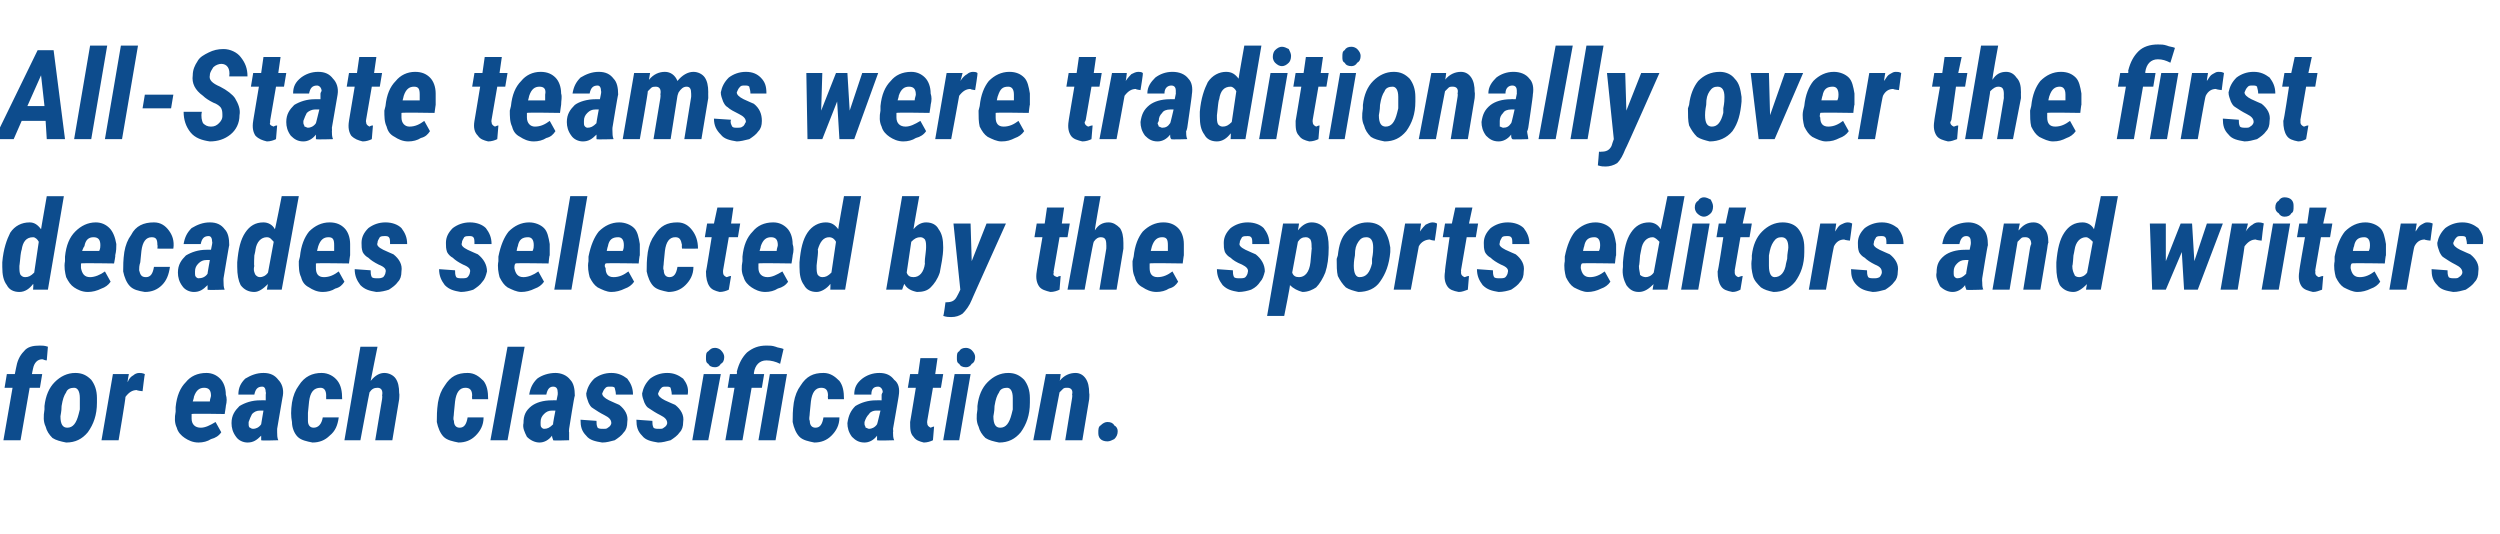
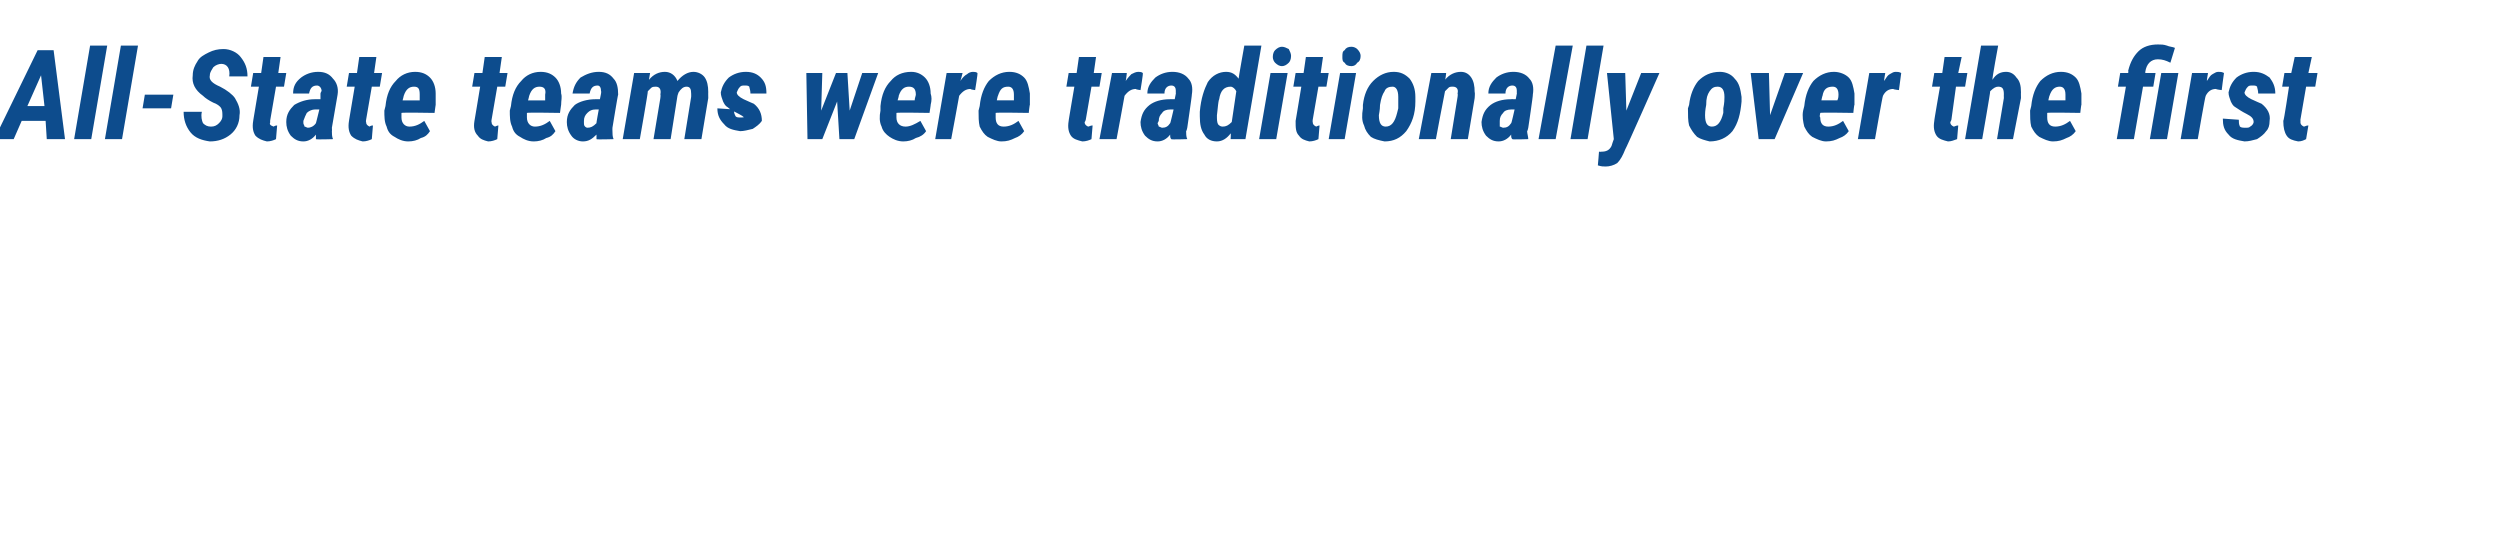
<svg xmlns="http://www.w3.org/2000/svg" version="1.1" width="219.2px" height="46.8px" viewBox="0 -4 219.2 46.8" style="top:-4px">
  <desc>All State teams were traditionally over the first decades selected by the sports editors and writers for each classif...</desc>
  <defs />
  <g id="Polygon169833">
-     <path d="m.3 34.6l.8-4.6l-.7 0l.2-1.2l.7 0c0 0 .09-.46.1-.5c.1-.6.3-1.1.7-1.5c.3-.4.8-.5 1.4-.5c.2 0 .4 0 .7.1c0 0-.1 1.2-.1 1.2c-.2 0-.3-.1-.4-.1c-.4 0-.7.3-.8.8c-.02.04-.1.5-.1.5l.9 0l-.2 1.2l-.9 0l-.8 4.6l-1.5 0zm6.3-5.9c.6 0 1 .2 1.4.6c.3.4.5.9.5 1.6c0 0 0 .4 0 .4c0 1.1-.3 1.9-.8 2.6c-.5.6-1.1.9-1.9.9c-.5-.1-.9-.2-1.2-.4c-.3-.3-.5-.6-.6-1c-.2-.4-.2-.9-.1-1.5c0 0 0-.3 0-.3c.1-.9.4-1.6.9-2.1c.5-.5 1.1-.8 1.8-.8zm-1.3 3.8c0 .7.2 1 .6 1c.5 0 .8-.4 1-1.2c0 0 .1-.4.1-.4c0-.5 0-.8 0-1c0-.6-.2-.9-.5-.9c-.3 0-.6.1-.7.4c-.2.3-.3.6-.4 1.2c0 .5-.1.8-.1.9zm7.2-2.2c0 0-.5-.05-.5-.1c-.4 0-.7.2-1 .6c.04.01-.6 3.8-.6 3.8l-1.5 0l1-5.8l1.4 0c0 0-.14.67-.1.7c.1-.3.3-.5.5-.6c.1-.1.3-.2.5-.2c.1 0 .3 0 .5.1c-.02 0-.2 1.5-.2 1.5zm4.9 4.5c-.5 0-.9-.2-1.2-.4c-.3-.2-.6-.5-.7-.9c-.2-.4-.2-.9-.1-1.4c0 0 0-.4 0-.4c.1-1 .4-1.7.9-2.2c.4-.5 1-.8 1.8-.8c.5 0 .9.2 1.2.5c.3.3.5.8.5 1.4c.1.3.1.6 0 1c.02-.04-.1.7-.1.7c0 0-2.88-.05-2.9 0c0 .1 0 .3 0 .4c0 .5.3.8.8.8c.4 0 .8-.2 1.3-.5c0 0 .5.9.5.9c-.2.3-.5.5-.9.6c-.3.2-.7.3-1.1.3zm1.1-4.1c0-.5-.2-.7-.6-.7c-.4 0-.7.2-.9.8c.03 0-.1.4-.1.4c0 0 1.5 0 1.5 0c0-.2.1-.4.1-.5c0 0 0 0 0 0zm4.4 3.9c0-.1 0-.2 0-.4c-.4.4-.7.6-1.2.6c-.4 0-.8-.2-1-.5c-.3-.4-.4-.8-.4-1.2c0-.7.3-1.1.7-1.5c.5-.3 1.1-.5 1.8-.5c.02-.01.5 0 .5 0l0-.5c0 0 .04-.22 0-.2c0-.3-.1-.5-.3-.5c-.4 0-.6.2-.7.7c0 0-1.4 0-1.4 0c0-.6.2-1 .6-1.4c.5-.3 1-.5 1.6-.5c.6 0 1 .2 1.3.6c.3.3.5.8.4 1.4c0-.05-.5 2.9-.5 2.9c0 0 0 .29 0 .3c0 .2 0 .5.1.7c-.02-.05 0 0 0 0c0 0-1.48.05-1.5 0zm-.7-1c.2 0 .5-.1.7-.4c-.01.03.2-1.2.2-1.2c0 0-.27 0-.3 0c-.3 0-.5.1-.7.3c-.1.2-.2.4-.3.7c0 0 0 .2 0 .2c0 .1 0 .2.1.3c.1 0 .1.1.3.1zm4.8-.7c0 .4.2.6.5.6c.4 0 .7-.3.8-.9c0 0 1.4 0 1.4 0c-.1.7-.3 1.2-.8 1.6c-.4.4-.9.6-1.5.6c-.5-.1-1-.2-1.3-.5c-.3-.3-.5-.8-.5-1.3c-.1-.5-.1-1 0-1.7c.1-.6.3-1.1.6-1.5c.5-.8 1.2-1.1 2-1.1c.6 0 1.1.3 1.4.7c.3.4.4.9.4 1.6c-.02.01-1.4 0-1.4 0c0 0-.01-.32 0-.3c0-.5-.2-.7-.5-.7c-.6 0-.9.4-1 1.2c0 0-.1 1-.1 1c0 .3 0 .5 0 .7c0 0 0 0 0 0zm5.5-3.5c.4-.5.8-.7 1.2-.7c.4 0 .8.2 1 .5c.2.3.3.7.3 1.3c.04-.02 0 .5 0 .5l-.6 3.6l-1.5 0l.6-3.6c0 0 .04-.34 0-.3c.1-.5-.1-.7-.4-.7c-.3 0-.5.1-.7.4c-.01-.02-.8 4.2-.8 4.2l-1.4 0l1.4-8.2l1.5 0c0 0-.6 2.95-.6 3zm7.3 3.5c0 .4.2.6.5.6c.4 0 .6-.3.7-.9c0 0 1.4 0 1.4 0c0 .7-.3 1.2-.7 1.6c-.4.4-.9.6-1.5.6c-.5-.1-1-.2-1.3-.5c-.3-.3-.5-.8-.6-1.3c0-.5 0-1 .1-1.7c.1-.6.3-1.1.6-1.5c.5-.8 1.1-1.1 2-1.1c.6 0 1 .3 1.4.7c.3.4.4.9.4 1.6c-.04.01-1.4 0-1.4 0c0 0-.03-.32 0-.3c0-.5-.2-.7-.6-.7c-.5 0-.8.4-.9 1.2c0 0-.1 1-.1 1c0 .3-.1.5 0 .7c0 0 0 0 0 0zm4.7 1.7l-1.5 0l1.5-8.2l1.5 0l-1.5 8.2zm4 0c0-.1-.1-.2-.1-.4c-.3.4-.7.6-1.1.6c-.4 0-.8-.2-1.1-.5c-.2-.4-.4-.8-.3-1.2c0-.7.2-1.1.7-1.5c.4-.3 1-.5 1.8-.5c-.01-.01.4 0 .4 0l.1-.5c0 0 .01-.22 0-.2c0-.3-.1-.5-.4-.5c-.3 0-.5.2-.6.7c0 0-1.5 0-1.5 0c.1-.6.3-1 .7-1.4c.4-.3 1-.5 1.6-.5c.5 0 1 .2 1.3.6c.3.3.4.8.4 1.4c-.04-.05-.5 2.9-.5 2.9c0 0-.03.29 0 .3c0 .2 0 .5 0 .7c.05-.05 0 0 0 0c0 0-1.42.05-1.4 0zm-.8-1c.3 0 .5-.1.8-.4c-.05.03.2-1.2.2-1.2c0 0-.31 0-.3 0c-.3 0-.5.1-.7.3c-.2.2-.3.4-.3.7c0 0 0 .2 0 .2c0 .1 0 .2.1.3c0 0 .1.1.2.1zm5.9-.5c0-.3-.2-.5-.6-.7c-.4-.2-.7-.4-1-.6c-.2-.1-.3-.3-.4-.5c-.1-.3-.2-.5-.2-.8c.1-.5.3-.9.7-1.3c.4-.3.9-.5 1.5-.5c.6 0 1 .2 1.4.5c.3.4.5.8.5 1.4c0 0-1.5 0-1.5 0c0-.3-.1-.5-.1-.6c-.1-.1-.2-.1-.4-.1c-.2 0-.3 0-.4.1c-.2.2-.2.3-.3.5c0 .2.2.4.6.6c.4.2.7.3.9.4c.5.4.8.9.7 1.5c0 .4-.1.7-.3.9c-.2.3-.5.5-.8.7c-.4.1-.7.2-1.1.2c-.6-.1-1.1-.2-1.4-.6c-.4-.4-.5-.8-.5-1.4c0 0 1.4.1 1.4.1c0 .2 0 .4.1.6c.1.1.3.1.5.1c.2 0 .3 0 .4-.1c.2-.1.3-.3.3-.4zm4.9 0c0-.3-.2-.5-.6-.7c-.4-.2-.7-.4-1-.6c-.2-.1-.3-.3-.4-.5c-.1-.3-.2-.5-.2-.8c.1-.5.3-.9.7-1.3c.4-.3.9-.5 1.5-.5c.6 0 1 .2 1.4.5c.3.4.5.8.4 1.4c0 0-1.4 0-1.4 0c0-.3-.1-.5-.1-.6c-.1-.1-.2-.1-.4-.1c-.2 0-.3 0-.4.1c-.2.2-.2.3-.3.5c0 .2.2.4.6.6c.4.2.7.3.9.4c.5.4.8.9.7 1.5c0 .4-.1.7-.3.9c-.2.3-.5.5-.8.7c-.4.1-.7.2-1.1.2c-.6-.1-1.1-.2-1.4-.6c-.4-.4-.5-.8-.5-1.4c0 0 1.4.1 1.4.1c0 .2 0 .4.1.6c.1.1.3.1.5.1c.2 0 .3 0 .4-.1c.2-.1.3-.3.3-.4zm3.6 1.5l-1.4 0l1-5.8l1.5 0l-1.1 5.8zm-.2-7.2c0-.3 0-.5.2-.6c.2-.2.3-.3.6-.3c.2 0 .4.1.5.2c.2.2.3.4.3.6c0 .3-.1.5-.3.6c-.1.2-.3.3-.5.3c-.3 0-.5-.1-.6-.3c-.2-.1-.2-.3-.2-.5zm1.7 7.2l.8-4.6l-.6 0l.2-1.2l.6 0c0 0 .04-.2 0-.2c.2-.8.5-1.3.9-1.7c.5-.4 1-.6 1.7-.6c.3 0 .5 0 .8.1c.2.1.5.1.7.2c0 0-.3 1.3-.3 1.3c-.4-.2-.8-.3-1.2-.3c-.6 0-1 .4-1.1 1.1c.01-.03 0 .1 0 .1l.9 0l-.2 1.2l-.9 0l-.8 4.6l-1.5 0zm4.4 0l-1.5 0l1-5.8l1.5 0l-1 5.8zm3-1.7c0 .4.2.6.5.6c.4 0 .6-.3.7-.9c0 0 1.4 0 1.4 0c0 .7-.3 1.2-.7 1.6c-.4.4-.9.6-1.5.6c-.5-.1-1-.2-1.3-.5c-.3-.3-.5-.8-.6-1.3c0-.5 0-1 .1-1.7c.1-.6.3-1.1.6-1.5c.5-.8 1.1-1.1 2-1.1c.6 0 1 .3 1.4.7c.3.4.4.9.4 1.6c-.03.01-1.4 0-1.4 0c0 0-.03-.32 0-.3c0-.5-.2-.7-.6-.7c-.5 0-.8.4-.9 1.2c0 0-.1 1-.1 1c0 .3-.1.5 0 .7c0 0 0 0 0 0zm5.9 1.7c0-.1 0-.2 0-.4c-.3.4-.7.6-1.1.6c-.5 0-.8-.2-1.1-.5c-.3-.4-.4-.8-.4-1.2c.1-.7.3-1.1.7-1.5c.5-.3 1.1-.5 1.8-.5c.04-.01.5 0 .5 0l0-.5c0 0 .07-.22.1-.2c0-.3-.2-.5-.4-.5c-.4 0-.6.2-.6.7c0 0-1.5 0-1.5 0c0-.6.2-1 .7-1.4c.4-.3.9-.5 1.5-.5c.6 0 1 .2 1.3.6c.4.3.5.8.4 1.4c.02-.05-.5 2.9-.5 2.9c0 0 .03.29 0 .3c0 .2 0 .5.1.7c0-.05 0 0 0 0c0 0-1.46.05-1.5 0zm-.7-1c.2 0 .5-.1.7-.4c.01.03.3-1.2.3-1.2c0 0-.35 0-.4 0c-.2 0-.5.1-.6.3c-.2.2-.3.4-.4.7c0 0 0 .2 0 .2c0 .1.1.2.1.3c.1 0 .2.1.3.1zm6-6.2l-.2 1.4l.7 0l-.2 1.2l-.7 0l-.5 2.9c0 0-.02.18 0 .2c0 .2.1.3.3.4c0 0 .2-.1.3-.1c0 0-.1 1.2-.1 1.2c-.2.1-.5.2-.8.2c-.4-.1-.7-.2-.9-.5c-.3-.3-.3-.7-.3-1.3c0 .04.5-3 .5-3l-.7 0l.2-1.2l.7 0l.2-1.4l1.5 0zm1.9 7.2l-1.4 0l1-5.8l1.4 0l-1 5.8zm-.2-7.2c0-.3 0-.5.2-.6c.1-.2.3-.3.6-.3c.2 0 .4.1.5.2c.2.2.3.4.3.6c0 .3-.1.5-.3.6c-.1.2-.3.3-.5.3c-.3 0-.5-.1-.6-.3c-.2-.1-.2-.3-.2-.5zm4.5 1.3c.6 0 1 .2 1.4.6c.3.4.5.9.5 1.6c0 0 0 .4 0 .4c0 1.1-.3 1.9-.8 2.6c-.5.6-1.1.9-1.9.9c-.5-.1-.9-.2-1.2-.4c-.3-.3-.5-.6-.6-1c-.2-.4-.2-.9-.1-1.5c0 0 0-.3 0-.3c.1-.9.4-1.6.9-2.1c.5-.5 1.1-.8 1.8-.8zm-1.3 3.8c0 .7.2 1 .6 1c.5 0 .8-.4 1-1.2c0 0 .1-.4.1-.4c0-.5 0-.8 0-1c0-.6-.2-.9-.5-.9c-.3 0-.6.1-.7.4c-.2.3-.3.6-.4 1.2c0 .5-.1.8-.1.9zm5.9-3.7c0 0-.06.62-.1.6c.4-.5.9-.7 1.4-.7c.4 0 .7.2.9.5c.2.3.3.7.3 1.3c.04-.04 0 .5 0 .5l-.6 3.6l-1.5 0l.6-3.7c0 0 .04-.27 0-.3c.1-.4-.1-.6-.4-.6c-.2 0-.3 0-.4.1c-.1.1-.2.2-.3.3c-.02.02-.8 4.2-.8 4.2l-1.5 0l1.1-5.8l1.3 0zm3.3 5.1c0-.2 0-.5.2-.6c.2-.2.4-.3.6-.3c.3 0 .5.1.6.3c.2.1.3.3.3.5c0 .3-.1.5-.3.7c-.2.1-.4.2-.6.2c-.3 0-.5-.1-.6-.2c-.2-.2-.2-.4-.2-.6z" stroke="none" fill="#0d4c8d" />
-   </g>
+     </g>
  <g id="Polygon169832">
-     <path d="m2.6 15.5c.4 0 .7.2 1 .6c-.01.02.5-2.9.5-2.9l1.5 0l-1.4 8.2l-1.3 0c0 0 .05-.54 0-.5c-.3.4-.7.7-1.2.7c-.5 0-.9-.2-1.1-.6c-.3-.4-.4-.9-.4-1.6c0 0 0-.4 0-.4c.1-1.2.4-2 .7-2.6c.4-.6 1-.9 1.7-.9zm-.9 3.8c0 .4 0 .6.1.8c.1.1.2.2.4.2c.3 0 .5-.1.8-.4c0 0 .4-2.7.4-2.7c-.1-.2-.3-.4-.5-.4c-.6 0-.9.4-1 1.1c-.04.05-.1.5-.1.5c0 0-.09.95-.1.9zm6 2.3c-.5 0-.9-.2-1.2-.4c-.3-.2-.5-.5-.7-.9c-.1-.4-.2-.9-.1-1.4c0 0 0-.4 0-.4c.1-1 .4-1.7.9-2.2c.5-.5 1.1-.8 1.8-.8c.5 0 .9.2 1.2.5c.3.3.5.8.6 1.4c0 .3 0 .6-.1 1c.05-.04-.1.7-.1.7c0 0-2.86-.05-2.9 0c0 .1 0 .3 0 .4c.1.5.3.8.8.8c.4 0 .9-.2 1.3-.5c0 0 .5.9.5.9c-.2.3-.5.5-.8.6c-.4.2-.8.3-1.2.3zm1.1-4.1c0-.5-.2-.7-.6-.7c-.4 0-.7.2-.8.8c-.05 0-.2.4-.2.4c0 0 1.52 0 1.5 0c.1-.2.1-.4.1-.5c0 0 0 0 0 0zm3.4 2.2c.1.4.2.6.6.6c.4 0 .6-.3.7-.9c0 0 1.4 0 1.4 0c-.1.7-.3 1.2-.7 1.6c-.4.4-.9.6-1.5.6c-.6-.1-1-.2-1.3-.5c-.3-.3-.5-.8-.6-1.3c0-.5 0-1 .1-1.7c.1-.6.3-1.1.6-1.5c.4-.8 1.1-1.1 2-1.1c.6 0 1 .3 1.3.7c.3.4.5.9.4 1.6c.03.01-1.4 0-1.4 0c0 0 .04-.32 0-.3c0-.5-.1-.7-.5-.7c-.5 0-.8.4-.9 1.2c0 0-.1 1-.1 1c-.1.3-.1.5-.1.7c0 0 0 0 0 0zm6 1.7c0-.1 0-.2 0-.4c-.4.4-.7.6-1.2.6c-.4 0-.8-.2-1-.5c-.3-.4-.4-.8-.4-1.2c0-.7.3-1.1.7-1.5c.5-.3 1.1-.5 1.8-.5c.01-.01.4 0 .4 0l.1-.5c0 0 .03-.22 0-.2c0-.3-.1-.5-.3-.5c-.4 0-.6.2-.7.7c0 0-1.5 0-1.5 0c.1-.6.3-1 .7-1.4c.5-.3 1-.5 1.6-.5c.6 0 1 .2 1.3.6c.3.3.4.8.4 1.4c-.01-.05-.5 2.9-.5 2.9c0 0-.01.29 0 .3c0 .2 0 .5.1.7c-.03-.05 0 0 0 0c0 0-1.49.05-1.5 0zm-.8-1c.3 0 .6-.1.8-.4c-.02.03.2-1.2.2-1.2c0 0-.28 0-.3 0c-.3 0-.5.1-.7.3c-.2.2-.3.4-.3.7c0 0 0 .2 0 .2c0 .1 0 .2.1.3c0 0 .1.1.2.1zm5.7-4.9c.4 0 .8.2 1 .6c.03.02.6-2.9.6-2.9l1.5 0l-1.5 8.2l-1.3 0c0 0 .09-.54.1-.5c-.4.4-.8.7-1.2.7c-.5 0-.9-.2-1.2-.6c-.2-.4-.3-.9-.3-1.6c0 0 0-.4 0-.4c.1-1.2.3-2 .7-2.6c.4-.6.9-.9 1.6-.9zm-.8 3.8c-.1.4 0 .6.1.8c.1.1.2.2.4.2c.2 0 .5-.1.7-.4c0 0 .5-2.7.5-2.7c-.2-.2-.3-.4-.6-.4c-.5 0-.9.4-1 1.1c.01.05-.1.5-.1.5c0 0-.05.95 0 .9zm6 2.3c-.5 0-.9-.2-1.2-.4c-.4-.2-.6-.5-.7-.9c-.2-.4-.2-.9-.2-1.4c0 0 .1-.4.1-.4c.1-1 .4-1.7.8-2.2c.5-.5 1.1-.8 1.8-.8c.6 0 1 .2 1.3.5c.3.3.5.8.5 1.4c0 .3 0 .6 0 1c-.01-.04-.1.7-.1.7c0 0-2.91-.05-2.9 0c0 .1 0 .3 0 .4c0 .5.2.8.7.8c.5 0 .9-.2 1.3-.5c0 0 .5.9.5.9c-.2.3-.4.5-.8.6c-.3.2-.7.3-1.1.3zm1-4.1c0-.5-.1-.7-.5-.7c-.4 0-.7.2-.9.8c0 0-.1.4-.1.4c0 0 1.47 0 1.5 0c0-.2 0-.4 0-.5c0 0 0 0 0 0zm4.5 2.4c.1-.3-.1-.5-.6-.7c-.4-.2-.7-.4-.9-.6c-.2-.1-.4-.3-.5-.5c-.1-.3-.1-.5-.1-.8c0-.5.2-.9.6-1.3c.4-.3.9-.5 1.5-.5c.6 0 1.1.2 1.4.5c.3.4.5.8.5 1.4c0 0-1.5 0-1.5 0c0-.3 0-.5-.1-.6c-.1-.1-.2-.1-.4-.1c-.1 0-.3 0-.4.1c-.1.2-.2.3-.2.5c-.1.2.1.4.5.6c.4.2.7.3.9.4c.5.4.8.9.7 1.5c0 .4-.1.7-.3.9c-.2.3-.5.5-.8.7c-.3.1-.7.2-1.1.2c-.6-.1-1-.2-1.4-.6c-.3-.4-.5-.8-.5-1.4c0 0 1.4.1 1.4.1c0 .2 0 .4.1.6c.1.1.3.1.5.1c.2 0 .3 0 .5-.1c.1-.1.2-.3.2-.4zm7.4 0c.1-.3-.1-.5-.6-.7c-.4-.2-.7-.4-.9-.6c-.2-.1-.4-.3-.5-.5c-.1-.3-.1-.5-.1-.8c0-.5.2-.9.6-1.3c.4-.3.9-.5 1.5-.5c.6 0 1.1.2 1.4.5c.3.4.5.8.5 1.4c0 0-1.5 0-1.5 0c0-.3 0-.5-.1-.6c-.1-.1-.2-.1-.4-.1c-.1 0-.3 0-.4.1c-.1.2-.2.3-.2.5c-.1.2.1.4.5.6c.4.2.7.3.9.4c.5.4.8.9.8 1.5c-.1.4-.2.7-.4.9c-.2.3-.5.5-.8.7c-.3.1-.7.2-1.1.2c-.6-.1-1-.2-1.4-.6c-.3-.4-.5-.8-.5-1.4c0 0 1.4.1 1.4.1c0 .2 0 .4.1.6c.1.1.3.1.5.1c.2 0 .4 0 .5-.1c.1-.1.2-.3.2-.4zm4.5 1.7c-.4 0-.8-.2-1.2-.4c-.3-.2-.5-.5-.7-.9c-.1-.4-.2-.9-.1-1.4c0 0 0-.4 0-.4c.2-1 .5-1.7.9-2.2c.5-.5 1.1-.8 1.8-.8c.5 0 1 .2 1.3.5c.3.3.4.8.5 1.4c0 .3 0 .6 0 1c-.04-.04-.1.7-.1.7c0 0-2.94-.05-2.9 0c-.1.1-.1.3-.1.4c.1.5.3.8.8.8c.4 0 .9-.2 1.3-.5c0 0 .5.9.5.9c-.2.3-.5.5-.8.6c-.4.2-.8.3-1.2.3zm1.1-4.1c0-.5-.2-.7-.5-.7c-.5 0-.8.2-.9.8c-.03 0-.1.4-.1.4c0 0 1.44 0 1.4 0c.1-.2.1-.4.1-.5c0 0 0 0 0 0zm3.3 3.9l-1.5 0l1.4-8.2l1.5 0l-1.4 8.2zm3.5.2c-.4 0-.8-.2-1.2-.4c-.3-.2-.5-.5-.7-.9c-.1-.4-.2-.9-.1-1.4c0 0 0-.4 0-.4c.2-1 .5-1.7.9-2.2c.5-.5 1.1-.8 1.8-.8c.5 0 1 .2 1.3.5c.3.3.4.8.5 1.4c0 .3 0 .6 0 1c-.03-.04-.1.7-.1.7c0 0-2.93-.05-2.9 0c-.1.1-.1.3 0 .4c0 .5.2.8.7.8c.5 0 .9-.2 1.3-.5c0 0 .5.9.5.9c-.2.3-.5.5-.8.6c-.4.2-.8.3-1.2.3zm1.1-4.1c0-.5-.2-.7-.5-.7c-.5 0-.8.2-.9.8c-.02 0-.1.4-.1.4c0 0 1.45 0 1.4 0c.1-.2.1-.4.1-.5c0 0 0 0 0 0zm3.5 2.2c0 .4.2.6.5.6c.4 0 .6-.3.7-.9c0 0 1.4 0 1.4 0c0 .7-.3 1.2-.7 1.6c-.4.4-.9.6-1.5.6c-.5-.1-1-.2-1.3-.5c-.3-.3-.5-.8-.6-1.3c0-.5 0-1 .1-1.7c.1-.6.3-1.1.6-1.5c.5-.8 1.1-1.1 2-1.1c.6 0 1 .3 1.3.7c.3.4.5.9.5 1.6c-.04.01-1.4 0-1.4 0c0 0-.04-.32 0-.3c-.1-.5-.2-.7-.6-.7c-.5 0-.8.4-.9 1.2c0 0-.1 1-.1 1c0 .3-.1.5 0 .7c0 0 0 0 0 0zm6.1-5.5l-.2 1.4l.8 0l-.2 1.2l-.8 0l-.5 2.9c0 0-.01.18 0 .2c0 .2.1.3.3.4c.1 0 .2-.1.4-.1c0 0-.2 1.2-.2 1.2c-.2.1-.5.2-.8.2c-.4-.1-.7-.2-.9-.5c-.2-.3-.3-.7-.3-1.3c.02.04.5-3 .5-3l-.6 0l.2-1.2l.6 0l.3-1.4l1.4 0zm2.8 7.4c-.5 0-.9-.2-1.2-.4c-.3-.2-.6-.5-.7-.9c-.2-.4-.2-.9-.1-1.4c0 0 0-.4 0-.4c.1-1 .4-1.7.9-2.2c.4-.5 1-.8 1.8-.8c.5 0 .9.2 1.2.5c.3.3.5.8.5 1.4c.1.3.1.6 0 1c.02-.04-.1.7-.1.7c0 0-2.88-.05-2.9 0c0 .1 0 .3 0 .4c0 .5.3.8.8.8c.4 0 .8-.2 1.3-.5c0 0 .5.9.5.9c-.2.3-.5.5-.9.6c-.3.2-.7.3-1.1.3zm1.1-4.1c0-.5-.2-.7-.6-.7c-.4 0-.7.2-.9.8c.03 0-.1.4-.1.4c0 0 1.5 0 1.5 0c0-.2.1-.4.1-.5c0 0 0 0 0 0zm4.2-2c.5 0 .8.2 1.1.6c-.03.02.5-2.9.5-2.9l1.5 0l-1.4 8.2l-1.3 0c0 0 .03-.54 0-.5c-.3.4-.8.7-1.2.7c-.5 0-.9-.2-1.1-.6c-.3-.4-.4-.9-.4-1.6c0 0 0-.4 0-.4c.1-1.2.3-2 .7-2.6c.4-.6 1-.9 1.6-.9zm-.8 3.8c0 .4 0 .6.1.8c.1.1.2.2.4.2c.3 0 .5-.1.8-.4c0 0 .4-2.7.4-2.7c-.1-.2-.3-.4-.6-.4c-.5 0-.8.4-1 1.1c.05.05 0 .5 0 .5c0 0-.11.95-.1.9zm8.8 2.3c-.5-.1-.9-.3-1.1-.7c-.02-.04-.2.5-.2.5l-1.4 0l1.4-8.2l1.5 0c0 0-.53 2.92-.5 2.9c.3-.4.7-.6 1.1-.6c.5 0 .9.2 1.1.6c.3.4.4.9.4 1.6c0 .8-.2 1.6-.3 2.2c-.2.6-.5 1-.8 1.3c-.3.3-.7.4-1.2.4zm.8-3.9c0-.3 0-.5-.1-.7c-.1-.1-.2-.2-.4-.2c-.3 0-.5.1-.8.4c0 0-.4 2.7-.4 2.7c.1.3.3.4.6.4c.5 0 .9-.4 1-1.2c-.03.03 0-.4 0-.4c0 0 .12-.97.1-1zm4 1.2l1.3-3.3l1.7 0c0 0-3.03 6.73-3 6.7c-.2.5-.5.9-.8 1.2c-.3.2-.6.3-1 .3c-.2 0-.4 0-.7-.1c.05 0 .2-1.2.2-1.2c0 0 .14.02.1 0c.4 0 .7-.1.9-.5c.03-.02.3-.6.3-.6l-.6-5.8l1.5 0l.1 3.3zm8.1-4.7l-.2 1.4l.7 0l-.2 1.2l-.7 0l-.5 2.9c0 0-.05.18 0 .2c-.1.2 0 .3.3.4c0 0 .1-.1.3-.1c0 0-.1 1.2-.1 1.2c-.2.1-.5.2-.8.2c-.4-.1-.8-.2-1-.5c-.2-.3-.3-.7-.2-1.3c-.02.04.5-3 .5-3l-.7 0l.2-1.2l.7 0l.2-1.4l1.5 0zm2.7 2c.3-.5.7-.7 1.2-.7c.4 0 .7.2 1 .5c.2.3.3.7.3 1.3c0-.02 0 .5 0 .5l-.6 3.6l-1.5 0l.6-3.6c0 0 .01-.34 0-.3c0-.5-.1-.7-.5-.7c-.2 0-.4.1-.6.4c-.05-.02-.8 4.2-.8 4.2l-1.5 0l1.5-8.2l1.4 0c0 0-.53 2.95-.5 3zm5.4 5.4c-.5 0-.9-.2-1.2-.4c-.4-.2-.6-.5-.7-.9c-.2-.4-.2-.9-.2-1.4c0 0 .1-.4.1-.4c.1-1 .4-1.7.8-2.2c.5-.5 1.1-.8 1.8-.8c.6 0 1 .2 1.3.5c.3.3.5.8.5 1.4c0 .3 0 .6 0 1c-.01-.04-.1.7-.1.7c0 0-2.91-.05-2.9 0c0 .1 0 .3 0 .4c0 .5.2.8.7.8c.5 0 .9-.2 1.3-.5c0 0 .5.9.5.9c-.2.3-.4.5-.8.6c-.3.2-.7.3-1.1.3zm1-4.1c0-.5-.1-.7-.5-.7c-.4 0-.7.2-.9.8c0 0-.1.4-.1.4c0 0 1.47 0 1.5 0c0-.2 0-.4 0-.5c0 0 0 0 0 0zm7 2.4c.1-.3-.1-.5-.5-.7c-.5-.2-.8-.4-1-.6c-.2-.1-.4-.3-.5-.5c-.1-.3-.1-.5-.1-.8c0-.5.2-.9.6-1.3c.4-.3.9-.5 1.5-.5c.6 0 1.1.2 1.4.5c.3.4.5.8.5 1.4c0 0-1.5 0-1.5 0c0-.3 0-.5-.1-.6c-.1-.1-.2-.1-.3-.1c-.2 0-.4 0-.5.1c-.1.2-.2.3-.2.5c-.1.2.1.4.5.6c.4.2.7.3.9.4c.5.4.8.9.8 1.5c-.1.4-.2.7-.4.9c-.2.3-.4.5-.8.7c-.3.1-.7.2-1.1.2c-.6-.1-1-.2-1.4-.6c-.3-.4-.5-.8-.5-1.4c0 0 1.4.1 1.4.1c0 .2 0 .4.1.6c.1.1.3.1.5.1c.2 0 .4 0 .5-.1c.1-.1.2-.3.2-.4zm4.8 1.7c-.4-.1-.8-.3-1.1-.6c.05-.03-.5 2.7-.5 2.7l-1.5 0l1.4-8.1l1.4 0c0 0-.08.57-.1.6c.4-.5.8-.7 1.2-.7c.5 0 .9.2 1.2.6c.2.4.3.9.3 1.6c0 .9-.1 1.6-.3 2.2c-.2.5-.5 1-.8 1.3c-.3.2-.7.4-1.2.4zm.8-3.9c0-.3 0-.5-.1-.7c-.1-.1-.2-.2-.4-.2c-.3 0-.5.1-.7.4c0 0-.5 2.7-.5 2.7c.1.3.3.4.6.4c.5 0 .9-.4 1-1.3c0 .02.1-1.1.1-1.1c0 0 .03-.18 0-.2zm4.9-2.2c.6 0 1.1.2 1.4.6c.3.4.5.9.6 1.6c0 0 0 .4 0 .4c-.1 1.1-.4 1.9-.9 2.6c-.4.6-1.1.9-1.9.9c-.4-.1-.8-.2-1.1-.4c-.3-.3-.5-.6-.7-1c-.1-.4-.1-.9-.1-1.5c0 0 .1-.3.1-.3c.1-.9.3-1.6.8-2.1c.5-.5 1.1-.8 1.8-.8zm-1.2 3.8c0 .7.2 1 .5 1c.6 0 .9-.4 1.1-1.2c0 0 0-.4 0-.4c.1-.5.1-.8.1-1c0-.6-.2-.9-.6-.9c-.3 0-.5.1-.7.4c-.2.3-.3.6-.3 1.2c-.1.5-.1.8-.1.9zm7.1-2.2c0 0-.45-.05-.4-.1c-.4 0-.8.2-1 .6c-.01.01-.7 3.8-.7 3.8l-1.5 0l1-5.8l1.4 0c0 0-.09.67-.1.7c.2-.3.4-.5.5-.6c.2-.1.4-.2.6-.2c.1 0 .2 0 .4.1c.03 0-.2 1.5-.2 1.5zm3.3-2.9l-.3 1.4l.8 0l-.2 1.2l-.8 0l-.5 2.9c0 0 .02.18 0 .2c0 .2.1.3.3.4c.1 0 .2-.1.4-.1c0 0-.1 1.2-.1 1.2c-.3.1-.5.2-.8.2c-.5-.1-.8-.2-1-.5c-.2-.3-.3-.7-.2-1.3c-.05.04.4-3 .4-3l-.6 0l.2-1.2l.6 0l.3-1.4l1.5 0zm3.1 5.7c.1-.3-.1-.5-.6-.7c-.4-.2-.7-.4-.9-.6c-.2-.1-.4-.3-.5-.5c-.1-.3-.1-.5-.1-.8c0-.5.2-.9.6-1.3c.4-.3.9-.5 1.5-.5c.6 0 1.1.2 1.4.5c.3.4.5.8.5 1.4c0 0-1.5 0-1.5 0c0-.3 0-.5-.1-.6c-.1-.1-.2-.1-.4-.1c-.1 0-.3 0-.4.1c-.1.2-.2.3-.2.5c-.1.2.1.4.5.6c.4.2.7.3.9.4c.5.4.8.9.7 1.5c0 .4-.1.7-.3.9c-.2.3-.5.5-.8.7c-.3.1-.7.2-1.1.2c-.6-.1-1-.2-1.4-.6c-.3-.4-.5-.8-.5-1.4c0 0 1.4.1 1.4.1c0 .2 0 .4.1.6c.1.1.3.1.5.1c.2 0 .4 0 .5-.1c.1-.1.2-.3.2-.4zm7 1.7c-.4 0-.8-.2-1.2-.4c-.3-.2-.5-.5-.7-.9c-.1-.4-.2-.9-.1-1.4c0 0 0-.4 0-.4c.2-1 .5-1.7.9-2.2c.5-.5 1.1-.8 1.8-.8c.5 0 1 .2 1.3.5c.3.3.4.8.5 1.4c0 .3 0 .6 0 1c-.03-.04-.1.7-.1.7c0 0-2.93-.05-2.9 0c-.1.1-.1.3-.1.4c.1.5.3.8.8.8c.5 0 .9-.2 1.3-.5c0 0 .5.9.5.9c-.2.3-.5.5-.8.6c-.4.2-.8.3-1.2.3zm1.1-4.1c0-.5-.2-.7-.5-.7c-.5 0-.8.2-.9.8c-.02 0-.1.4-.1.4c0 0 1.44 0 1.4 0c.1-.2.1-.4.1-.5c0 0 0 0 0 0zm4.3-2c.4 0 .8.2 1 .6c.02.02.6-2.9.6-2.9l1.5 0l-1.5 8.2l-1.3 0c0 0 .08-.54.1-.5c-.4.4-.8.7-1.3.7c-.5 0-.8-.2-1.1-.6c-.2-.4-.4-.9-.3-1.6c0 0 0-.4 0-.4c.1-1.2.3-2 .7-2.6c.4-.6.9-.9 1.6-.9zm-.9 3.8c0 .4.1.6.1.8c.1.1.3.2.5.2c.2 0 .5-.1.7-.4c0 0 .5-2.7.5-2.7c-.2-.2-.4-.4-.6-.4c-.5 0-.9.4-1 1.1c-.01.05-.1.5-.1.5c0 0-.06.95-.1.9zm5.2 2.1l-1.5 0l1-5.8l1.5 0l-1 5.8zm-.3-7.2c0-.3.1-.5.3-.6c.1-.2.3-.3.5-.3c.2 0 .4.1.6.2c.1.2.2.4.2.6c0 .3-.1.5-.2.6c-.2.2-.4.3-.6.3c-.2 0-.4-.1-.6-.3c-.1-.1-.2-.3-.2-.5zm4.5 0l-.3 1.4l.8 0l-.2 1.2l-.8 0l-.5 2.9c0 0 .01.18 0 .2c0 .2.1.3.3.4c.1 0 .2-.1.4-.1c0 0-.2 1.2-.2 1.2c-.2.1-.4.2-.7.2c-.5-.1-.8-.2-1-.5c-.2-.3-.3-.7-.3-1.3c.04.04.5-3 .5-3l-.6 0l.2-1.2l.6 0l.3-1.4l1.5 0zm3.2 1.3c.6 0 1.1.2 1.4.6c.3.4.5.9.5 1.6c0 0 0 .4 0 .4c0 1.1-.3 1.9-.8 2.6c-.5.6-1.1.9-1.9.9c-.5-.1-.8-.2-1.1-.4c-.3-.3-.6-.6-.7-1c-.1-.4-.2-.9-.1-1.5c0 0 0-.3 0-.3c.1-.9.4-1.6.9-2.1c.5-.5 1.1-.8 1.8-.8zm-1.2 3.8c0 .7.2 1 .5 1c.5 0 .9-.4 1-1.2c0 0 .1-.4.1-.4c0-.5.1-.8.1-1c0-.6-.2-.9-.6-.9c-.3 0-.5.1-.7.4c-.2.3-.3.6-.4 1.2c0 .5 0 .8 0 .9zm7.1-2.2c0 0-.47-.05-.5-.1c-.4 0-.7.2-.9.6c-.03.01-.7 3.8-.7 3.8l-1.5 0l1-5.8l1.4 0c0 0-.1.67-.1.7c.2-.3.3-.5.5-.6c.2-.1.4-.2.6-.2c.1 0 .2 0 .4.1c.01 0-.2 1.5-.2 1.5zm2.8 2.8c0-.3-.1-.5-.6-.7c-.4-.2-.7-.4-.9-.6c-.2-.1-.4-.3-.5-.5c-.1-.3-.1-.5-.1-.8c0-.5.2-.9.6-1.3c.4-.3.9-.5 1.5-.5c.6 0 1 .2 1.4.5c.3.4.5.8.5 1.4c0 0-1.5 0-1.5 0c0-.3 0-.5-.1-.6c-.1-.1-.2-.1-.4-.1c-.1 0-.3 0-.4.1c-.1.2-.2.3-.2.5c-.1.2.1.4.5.6c.4.2.7.3.9.4c.5.4.8.9.7 1.5c0 .4-.1.7-.3.9c-.2.3-.5.5-.8.7c-.4.1-.7.2-1.1.2c-.6-.1-1-.2-1.4-.6c-.4-.4-.5-.8-.5-1.4c0 0 1.4.1 1.4.1c0 .2 0 .4.1.6c.1.1.3.1.5.1c.2 0 .3 0 .5-.1c.1-.1.2-.3.2-.4zm7.4 1.5c0-.1-.1-.2-.1-.4c-.3.4-.7.6-1.1.6c-.4 0-.8-.2-1.1-.5c-.2-.4-.4-.8-.3-1.2c0-.7.2-1.1.7-1.5c.4-.3 1-.5 1.8-.5c-.01-.01.4 0 .4 0l.1-.5c0 0 .01-.22 0-.2c0-.3-.1-.5-.4-.5c-.3 0-.5.2-.6.7c0 0-1.5 0-1.5 0c.1-.6.3-1 .7-1.4c.4-.3 1-.5 1.6-.5c.5 0 1 .2 1.3.6c.3.3.4.8.4 1.4c-.03-.05-.5 2.9-.5 2.9c0 0-.02.29 0 .3c0 .2 0 .5.1.7c-.05-.05-.1 0-.1 0c0 0-1.41.05-1.4 0zm-.8-1c.3 0 .5-.1.8-.4c-.04.03.2-1.2.2-1.2c0 0-.3 0-.3 0c-.3 0-.5.1-.7.3c-.2.2-.3.4-.3.7c0 0 0 .2 0 .2c0 .1 0 .2.1.3c0 0 .1.1.2.1zm5.5-4.8c0 0-.15.62-.1.6c.4-.5.8-.7 1.3-.7c.4 0 .7.2.9.5c.3.3.4.7.4 1.3c-.04-.04-.1.5-.1.5l-.6 3.6l-1.5 0l.6-3.7c0 0 .06-.27.1-.3c0-.4-.2-.6-.5-.6c-.2 0-.3 0-.4.1c-.1.1-.2.2-.3.3c-.01.02-.7 4.2-.7 4.2l-1.5 0l1-5.8l1.4 0zm5.5-.1c.4 0 .8.2 1 .6c.02.02.6-2.9.6-2.9l1.5 0l-1.5 8.2l-1.3 0c0 0 .08-.54.1-.5c-.4.4-.8.7-1.2.7c-.5 0-.9-.2-1.2-.6c-.2-.4-.3-.9-.3-1.6c0 0 0-.4 0-.4c.1-1.2.3-2 .7-2.6c.4-.6.9-.9 1.6-.9zm-.9 3.8c0 .4.1.6.2.8c0 .1.2.2.4.2c.2 0 .5-.1.7-.4c0 0 .5-2.7.5-2.7c-.2-.2-.4-.4-.6-.4c-.5 0-.9.4-1 1.1c0 .05-.1.5-.1.5c0 0-.06.95-.1.9zm10.7-.4l1.1-3.3l1.4 0l-2.2 5.8l-1.2 0l-.2-3.3l-1.4 3.3l-1.2 0l-.2-5.8l1.4 0l0 3.3l1.3-3.3l1 0l.2 3.3zm5.9-1.8c0 0-.51-.05-.5-.1c-.4 0-.7.2-1 .6c.02.01-.6 3.8-.6 3.8l-1.5 0l1-5.8l1.4 0c0 0-.15.67-.2.7c.2-.3.4-.5.6-.6c.1-.1.3-.2.5-.2c.1 0 .3 0 .5.1c-.04 0-.2 1.5-.2 1.5zm1.5 4.3l-1.5 0l1-5.8l1.5 0l-1 5.8zm-.3-7.2c0-.3.1-.5.3-.6c.1-.2.3-.3.5-.3c.3 0 .5.1.6.2c.2.2.2.4.2.6c0 .3 0 .5-.2.6c-.1.2-.3.3-.6.3c-.2 0-.4-.1-.5-.3c-.2-.1-.3-.3-.3-.5zm4.5 0l-.3 1.4l.8 0l-.2 1.2l-.8 0l-.5 2.9c0 0 .03.18 0 .2c0 .2.1.3.3.4c.1 0 .2-.1.4-.1c0 0-.1 1.2-.1 1.2c-.3.1-.5.2-.8.2c-.4-.1-.8-.2-1-.5c-.2-.3-.3-.7-.2-1.3c-.04.04.5-3 .5-3l-.7 0l.2-1.2l.7 0l.2-1.4l1.5 0zm2.7 7.4c-.4 0-.8-.2-1.2-.4c-.3-.2-.5-.5-.7-.9c-.1-.4-.2-.9-.1-1.4c0 0 0-.4 0-.4c.2-1 .5-1.7.9-2.2c.5-.5 1.1-.8 1.8-.8c.5 0 1 .2 1.3.5c.3.3.4.8.5 1.4c0 .3 0 .6 0 1c-.03-.04-.1.7-.1.7c0 0-2.94-.05-2.9 0c-.1.1-.1.3-.1.4c.1.5.3.8.8.8c.5 0 .9-.2 1.3-.5c0 0 .5.9.5.9c-.2.3-.5.5-.8.6c-.4.2-.8.3-1.2.3zm1.1-4.1c0-.5-.2-.7-.5-.7c-.5 0-.8.2-.9.8c-.03 0-.1.4-.1.4c0 0 1.44 0 1.4 0c.1-.2.1-.4.1-.5c0 0 0 0 0 0zm5.3-.4c0 0-.49-.05-.5-.1c-.4 0-.7.2-.9.6c-.05.01-.7 3.8-.7 3.8l-1.5 0l1-5.8l1.4 0c0 0-.12.67-.1.7c.2-.3.3-.5.5-.6c.2-.1.3-.2.5-.2c.1 0 .3 0 .5.1c-.01 0-.2 1.5-.2 1.5zm2.8 2.8c0-.3-.2-.5-.6-.7c-.4-.2-.7-.4-1-.6c-.2-.1-.3-.3-.4-.5c-.1-.3-.2-.5-.2-.8c.1-.5.3-.9.7-1.3c.4-.3.9-.5 1.5-.5c.6 0 1 .2 1.4.5c.3.4.5.8.4 1.4c0 0-1.4 0-1.4 0c0-.3-.1-.5-.1-.6c-.1-.1-.2-.1-.4-.1c-.2 0-.3 0-.4.1c-.2.2-.2.3-.3.5c0 .2.2.4.6.6c.4.2.7.3.9.4c.5.4.8.9.7 1.5c0 .4-.1.7-.3.9c-.2.3-.5.5-.8.7c-.4.1-.7.2-1.1.2c-.6-.1-1.1-.2-1.4-.6c-.4-.4-.5-.8-.5-1.4c0 0 1.4.1 1.4.1c0 .2 0 .4.1.6c.1.1.3.1.5.1c.2 0 .3 0 .4-.1c.2-.1.3-.3.3-.4z" stroke="none" fill="#0d4c8d" />
-   </g>
+     </g>
  <g id="Polygon169831">
-     <path d="m4 6.6l-2.1 0l-.7 1.6l-1.7 0l3.8-7.8l1.4 0l1 7.8l-1.6 0l-.1-1.6zm-1.6-1.3l1.5 0l-.3-2.7l-1.2 2.7zm5.6 2.9l-1.5 0l1.4-8.2l1.5 0l-1.4 8.2zm2.7 0l-1.5 0l1.4-8.2l1.5 0l-1.4 8.2zm4.3-2.7l-2.5 0l.2-1.2l2.5 0l-.2 1.2zm4.5.7c0-.3 0-.5-.1-.7c-.1-.2-.4-.4-.7-.5c-.4-.2-.7-.4-.9-.6c-.7-.5-1-1.1-.9-1.8c0-.5.2-.9.4-1.2c.2-.4.6-.6 1-.8c.4-.2.8-.3 1.3-.3c.6 0 1.2.3 1.5.7c.4.5.6 1 .6 1.7c0 0-1.6 0-1.6 0c.1-.7-.2-1.1-.7-1.1c-.2 0-.5.1-.7.3c-.1.2-.3.4-.3.7c-.1.4.2.7.9 1c.6.3 1.1.7 1.3 1c.3.5.5 1 .4 1.5c0 .7-.3 1.3-.8 1.7c-.5.4-1.1.6-1.8.6c-.7-.1-1.3-.3-1.7-.8c-.4-.5-.6-1.1-.6-1.8c0 0 1.6 0 1.6 0c-.1.4 0 .8.1 1c.2.2.4.3.7.3c.3 0 .5-.1.7-.3c.2-.2.3-.4.3-.6zm5.1-5.2l-.2 1.4l.7 0l-.2 1.2l-.7 0l-.5 2.9c0 0-.04.18 0 .2c-.1.2 0 .3.3.4c0 0 .1-.1.3-.1c0 0-.1 1.2-.1 1.2c-.2.1-.5.2-.8.2c-.4-.1-.7-.2-1-.5c-.2-.3-.3-.7-.2-1.3c-.01.04.5-3 .5-3l-.7 0l.2-1.2l.7 0l.2-1.4l1.5 0zm3.1 7.2c0-.1 0-.2 0-.4c-.3.4-.7.6-1.1.6c-.5 0-.8-.2-1.1-.5c-.3-.4-.4-.8-.4-1.2c0-.7.3-1.1.7-1.5c.5-.3 1.1-.5 1.8-.5c.03-.01.5 0 .5 0l0-.5c0 0 .06-.22.1-.2c0-.3-.2-.5-.4-.5c-.4 0-.6.2-.7.7c0 0-1.4 0-1.4 0c0-.6.2-1 .7-1.4c.4-.3.9-.5 1.5-.5c.6 0 1 .2 1.3.6c.3.3.5.8.4 1.4c.01-.05-.5 2.9-.5 2.9c0 0 .02.29 0 .3c0 .2 0 .5.1.7c-.01-.05 0 0 0 0c0 0-1.47.05-1.5 0zm-.7-1c.2 0 .5-.1.7-.4c0 .03.3-1.2.3-1.2c0 0-.36 0-.4 0c-.2 0-.5.1-.7.3c-.1.2-.2.4-.3.7c0 0 0 .2 0 .2c0 .1.1.2.1.3c.1 0 .2.1.3.1zm6-6.2l-.2 1.4l.7 0l-.2 1.2l-.7 0l-.5 2.9c0 0-.03.18 0 .2c0 .2.1.3.3.4c0 0 .1-.1.3-.1c0 0-.1 1.2-.1 1.2c-.2.1-.5.2-.8.2c-.4-.1-.7-.2-1-.5c-.2-.3-.3-.7-.2-1.3c-.01.04.5-3 .5-3l-.7 0l.2-1.2l.7 0l.2-1.4l1.5 0zm2.8 7.4c-.5 0-.9-.2-1.2-.4c-.4-.2-.6-.5-.7-.9c-.2-.4-.2-.9-.2-1.4c0 0 .1-.4.1-.4c.1-1 .4-1.7.9-2.2c.4-.5 1-.8 1.7-.8c.6 0 1 .2 1.3.5c.3.3.5.8.5 1.4c0 .3 0 .6 0 1c0-.04-.1.7-.1.7c0 0-2.9-.05-2.9 0c0 .1 0 .3 0 .4c0 .5.3.8.7.8c.5 0 .9-.2 1.3-.5c0 0 .5.9.5.9c-.2.3-.4.5-.8.6c-.3.2-.7.3-1.1.3zm1-4.1c0-.5-.1-.7-.5-.7c-.4 0-.7.2-.9.8c.01 0-.1.4-.1.4c0 0 1.48 0 1.5 0c0-.2 0-.4 0-.5c0 0 0 0 0 0zm7.2-3.3l-.2 1.4l.7 0l-.2 1.2l-.7 0l-.5 2.9c0 0-.03.18 0 .2c0 .2.1.3.3.4c0 0 .2-.1.3-.1c0 0-.1 1.2-.1 1.2c-.2.1-.5.2-.8.2c-.4-.1-.7-.2-.9-.5c-.3-.3-.4-.7-.3-1.3c0 .04.5-3 .5-3l-.7 0l.2-1.2l.7 0l.2-1.4l1.5 0zm2.8 7.4c-.5 0-.9-.2-1.2-.4c-.4-.2-.6-.5-.7-.9c-.2-.4-.2-.9-.2-1.4c0 0 .1-.4.1-.4c.1-1 .4-1.7.9-2.2c.4-.5 1-.8 1.7-.8c.6 0 1 .2 1.3.5c.3.3.5.8.5 1.4c.1.3 0 .6 0 1c0-.04-.1.7-.1.7c0 0-2.9-.05-2.9 0c0 .1 0 .3 0 .4c0 .5.3.8.7.8c.5 0 .9-.2 1.3-.5c0 0 .5.9.5.9c-.2.3-.4.5-.8.6c-.3.2-.7.3-1.1.3zm1-4.1c.1-.5-.1-.7-.5-.7c-.4 0-.7.2-.9.8c.01 0-.1.4-.1.4c0 0 1.48 0 1.5 0c0-.2 0-.4 0-.5c0 0 0 0 0 0zm4.5 3.9c0-.1 0-.2 0-.4c-.4.4-.7.6-1.2.6c-.4 0-.8-.2-1-.5c-.3-.4-.4-.8-.4-1.2c0-.7.3-1.1.7-1.5c.4-.3 1.1-.5 1.8-.5c.01-.01.4 0 .4 0l.1-.5c0 0 .03-.22 0-.2c0-.3-.1-.5-.3-.5c-.4 0-.6.2-.7.7c0 0-1.5 0-1.5 0c.1-.6.3-1 .7-1.4c.5-.3 1-.5 1.6-.5c.6 0 1 .2 1.3.6c.3.3.4.8.4 1.4c-.02-.05-.5 2.9-.5 2.9c0 0-.01.29 0 .3c0 .2 0 .5.1.7c-.04-.05 0 0 0 0c0 0-1.5.05-1.5 0zm-.8-1c.3 0 .5-.1.8-.4c-.03.03.2-1.2.2-1.2c0 0-.29 0-.3 0c-.3 0-.5.1-.7.3c-.2.2-.3.4-.3.7c0 0 0 .2 0 .2c0 .1 0 .2.1.3c0 0 .1.1.2.1zm5.5-4.8c0 0-.09.58-.1.6c.4-.5.9-.7 1.4-.7c.5 0 .9.3 1.1.8c.4-.5.9-.8 1.4-.8c.4 0 .8.2 1 .5c.2.3.3.7.3 1.3c-.01-.04 0 .5 0 .5l-.6 3.6l-1.5 0l.6-3.7c0 0 .01-.26 0-.3c0-.4-.1-.6-.4-.6c-.3 0-.5.2-.7.5c-.02.02-.1.3-.1.3l-.6 3.8l-1.5 0l.6-3.6c0 0 .04-.35 0-.3c.1-.5-.1-.7-.4-.7c-.1 0-.3 0-.4.1c-.1.1-.2.2-.3.3c.04.02-.7 4.2-.7 4.2l-1.5 0l1-5.8l1.4 0zm8.4 4.3c0-.3-.2-.5-.6-.7c-.4-.2-.8-.4-1-.6c-.2-.1-.3-.3-.4-.5c-.1-.3-.2-.5-.2-.8c.1-.5.3-.9.7-1.3c.4-.3.9-.5 1.5-.5c.6 0 1 .2 1.3.5c.4.4.5.8.5 1.4c0 0-1.4 0-1.4 0c0-.3-.1-.5-.1-.6c-.1-.1-.2-.1-.4-.1c-.2 0-.3 0-.4.1c-.2.2-.2.3-.3.5c0 .2.2.4.6.6c.4.2.7.3.9.4c.5.4.7.9.7 1.5c0 .4-.1.7-.3.9c-.2.3-.5.5-.8.7c-.4.1-.8.2-1.1.2c-.6-.1-1.1-.2-1.4-.6c-.4-.4-.6-.8-.6-1.4c0 0 1.5.1 1.5.1c-.1.2 0 .4.1.6c.1.1.2.1.5.1c.1 0 .3 0 .4-.1c.2-.1.2-.3.3-.4zm9.1-1l1.1-3.3l1.4 0l-2.1 5.8l-1.3 0l-.2-3.3l-1.3 3.3l-1.3 0l-.1-5.8l1.4 0l-.1 3.3l1.3-3.3l1 0l.2 3.3zm4.7 2.7c-.5 0-.9-.2-1.2-.4c-.3-.2-.6-.5-.7-.9c-.2-.4-.2-.9-.1-1.4c0 0 0-.4 0-.4c.1-1 .4-1.7.9-2.2c.4-.5 1-.8 1.8-.8c.5 0 .9.2 1.2.5c.3.3.5.8.5 1.4c.1.3.1.6 0 1c.02-.04-.1.7-.1.7c0 0-2.88-.05-2.9 0c0 .1 0 .3 0 .4c0 .5.3.8.8.8c.4 0 .8-.2 1.3-.5c0 0 .5.9.5.9c-.2.3-.5.5-.9.6c-.3.2-.7.3-1.1.3zm1.1-4.1c0-.5-.2-.7-.6-.7c-.4 0-.7.2-.9.8c.03 0-.1.4-.1.4c0 0 1.5 0 1.5 0c0-.2.1-.4.1-.5c0 0 0 0 0 0zm5.2-.4c0 0-.43-.05-.4-.1c-.4 0-.7.2-1 .6c.01.01-.7 3.8-.7 3.8l-1.4 0l1-5.8l1.4 0c0 0-.17.67-.2.7c.2-.3.4-.5.6-.6c.1-.1.3-.2.5-.2c.1 0 .3 0 .4.1c.05 0-.2 1.5-.2 1.5zm2.3 4.5c-.4 0-.8-.2-1.2-.4c-.3-.2-.5-.5-.7-.9c-.1-.4-.1-.9-.1-1.4c0 0 .1-.4.1-.4c.1-1 .4-1.7.8-2.2c.5-.5 1.1-.8 1.8-.8c.6 0 1 .2 1.3.5c.3.3.4.8.5 1.4c0 .3 0 .6 0 1c-.02-.04-.1.7-.1.7c0 0-2.93-.05-2.9 0c0 .1 0 .3 0 .4c0 .5.2.8.7.8c.5 0 .9-.2 1.3-.5c0 0 .5.9.5.9c-.2.3-.5.5-.8.6c-.4.2-.7.3-1.2.3zm1.1-4.1c0-.5-.2-.7-.5-.7c-.5 0-.7.2-.9.8c-.02 0-.1.4-.1.4c0 0 1.45 0 1.5 0c0-.2 0-.4 0-.5c0 0 0 0 0 0zm7.2-3.3l-.2 1.4l.7 0l-.2 1.2l-.7 0l-.5 2.9c0 0-.05.18-.1.2c0 .2.1.3.3.4c.1 0 .2-.1.4-.1c0 0-.1 1.2-.1 1.2c-.2.1-.5.2-.8.2c-.4-.1-.8-.2-1-.5c-.2-.3-.3-.7-.2-1.3c-.02.04.5-3 .5-3l-.7 0l.2-1.2l.7 0l.2-1.4l1.5 0zm3.9 2.9c0 0-.43-.05-.4-.1c-.4 0-.7.2-1 .6c.01.01-.7 3.8-.7 3.8l-1.5 0l1.1-5.8l1.3 0c0 0-.07.67-.1.7c.2-.3.4-.5.5-.6c.2-.1.4-.2.6-.2c.1 0 .3 0 .4.1c.05 0-.2 1.5-.2 1.5zm2.7 4.3c-.1-.1-.1-.2-.1-.4c-.3.4-.7.6-1.1.6c-.5 0-.8-.2-1.1-.5c-.3-.4-.4-.8-.4-1.2c.1-.7.3-1.1.8-1.5c.4-.3 1-.5 1.8-.5c-.04-.01.4 0 .4 0l.1-.5c0 0-.02-.22 0-.2c0-.3-.1-.5-.4-.5c-.3 0-.6.2-.6.7c0 0-1.5 0-1.5 0c0-.6.3-1 .7-1.4c.4-.3.9-.5 1.5-.5c.6 0 1.1.2 1.4.6c.3.3.4.8.3 1.4c.03-.05-.4 2.9-.4 2.9c0 0-.06.29-.1.3c0 .2 0 .5.1.7c.01-.05 0 0 0 0c0 0-1.45.05-1.4 0zm-.8-1c.3 0 .5-.1.7-.4c.02.03.3-1.2.3-1.2c0 0-.34 0-.3 0c-.3 0-.6.1-.7.3c-.2.2-.3.4-.3.7c0 0-.1.2-.1.2c0 .1.1.2.1.3c.1 0 .2.1.3.1zm5.6-4.9c.5 0 .8.2 1.1.6c-.02.02.5-2.9.5-2.9l1.5 0l-1.4 8.2l-1.3 0c0 0 .04-.54 0-.5c-.3.4-.7.7-1.2.7c-.5 0-.9-.2-1.1-.6c-.3-.4-.4-.9-.4-1.6c0 0 0-.4 0-.4c.1-1.2.4-2 .7-2.6c.4-.6 1-.9 1.6-.9zm-.8 3.8c0 .4 0 .6.1.8c.1.1.2.2.4.2c.3 0 .5-.1.8-.4c0 0 .4-2.7.4-2.7c-.1-.2-.3-.4-.5-.4c-.6 0-.9.4-1 1.1c-.05.05-.1.5-.1.5c0 0-.1.95-.1.9zm5.2 2.1l-1.5 0l1-5.8l1.5 0l-1 5.8zm-.3-7.2c0-.3.1-.5.2-.6c.2-.2.4-.3.6-.3c.2 0 .4.1.6.2c.1.2.2.4.2.6c0 .3-.1.5-.2.6c-.2.2-.4.3-.6.3c-.2 0-.4-.1-.6-.3c-.1-.1-.2-.3-.2-.5zm4.4 0l-.2 1.4l.7 0l-.2 1.2l-.7 0l-.5 2.9c0 0-.02.18 0 .2c0 .2.1.3.3.4c0 0 .2-.1.3-.1c0 0-.1 1.2-.1 1.2c-.2.1-.5.2-.8.2c-.4-.1-.7-.2-.9-.5c-.3-.3-.3-.7-.3-1.3c0 .04.5-3 .5-3l-.7 0l.2-1.2l.7 0l.2-1.4l1.5 0zm1.9 7.2l-1.4 0l1-5.8l1.4 0l-1 5.8zm-.2-7.2c0-.3 0-.5.2-.6c.1-.2.3-.3.6-.3c.2 0 .4.1.5.2c.2.2.3.4.3.6c0 .3-.1.5-.3.6c-.1.2-.3.3-.5.3c-.3 0-.5-.1-.6-.3c-.2-.1-.2-.3-.2-.5zm4.5 1.3c.6 0 1 .2 1.4.6c.3.4.5.9.5 1.6c0 0 0 .4 0 .4c0 1.1-.3 1.9-.8 2.6c-.5.6-1.1.9-1.9.9c-.5-.1-.9-.2-1.2-.4c-.3-.3-.5-.6-.6-1c-.2-.4-.2-.9-.1-1.5c0 0 0-.3 0-.3c.1-.9.4-1.6.9-2.1c.5-.5 1.1-.8 1.8-.8zm-1.3 3.8c0 .7.2 1 .6 1c.5 0 .8-.4 1-1.2c0 0 .1-.4.1-.4c0-.5 0-.8 0-1c0-.6-.2-.9-.5-.9c-.3 0-.6.1-.7.4c-.2.3-.3.6-.4 1.2c0 .5-.1.8-.1.9zm5.9-3.7c0 0-.06.62-.1.6c.4-.5.9-.7 1.4-.7c.4 0 .7.2.9.5c.2.3.3.7.3 1.3c.04-.04 0 .5 0 .5l-.6 3.6l-1.5 0l.6-3.7c0 0 .04-.27 0-.3c.1-.4-.1-.6-.4-.6c-.2 0-.3 0-.4.1c-.1.1-.2.2-.3.3c-.02.02-.8 4.2-.8 4.2l-1.5 0l1.1-5.8l1.3 0zm5.8 5.8c-.1-.1-.1-.2-.1-.4c-.3.4-.7.6-1.1.6c-.5 0-.8-.2-1.1-.5c-.3-.4-.4-.8-.4-1.2c.1-.7.3-1.1.8-1.5c.4-.3 1-.5 1.8-.5c-.04-.01.4 0 .4 0l.1-.5c0 0-.02-.22 0-.2c0-.3-.1-.5-.4-.5c-.3 0-.6.2-.6.7c0 0-1.5 0-1.5 0c0-.6.3-1 .7-1.4c.4-.3.9-.5 1.5-.5c.6 0 1.1.2 1.4.6c.3.3.4.8.3 1.4c.04-.05-.4 2.9-.4 2.9c0 0-.06.29-.1.3c0 .2.1.5.1.7c.02-.05 0 0 0 0c0 0-1.44.05-1.4 0zm-.8-1c.3 0 .5-.1.7-.4c.03.03.3-1.2.3-1.2c0 0-.33 0-.3 0c-.3 0-.6.1-.7.3c-.2.2-.3.4-.3.7c0 0 0 .2 0 .2c0 .1 0 .2 0 .3c.1 0 .2.1.3.1zm4.6 1l-1.5 0l1.5-8.2l1.5 0l-1.5 8.2zm2.8 0l-1.5 0l1.4-8.2l1.5 0l-1.4 8.2zm3.4-2.5l1.3-3.3l1.6 0c0 0-2.97 6.73-3 6.7c-.2.5-.4.9-.7 1.2c-.3.2-.7.3-1 .3c-.2 0-.4 0-.7-.1c.01 0 .1-1.2.1-1.2c0 0 .2.02.2 0c.4 0 .7-.1.9-.5c-.01-.02.2-.6.2-.6l-.6-5.8l1.6 0l.1 3.3zm8.2-3.4c.5 0 1 .2 1.3.6c.4.4.5.9.6 1.6c0 0 0 .4 0 .4c-.1 1.1-.3 1.9-.8 2.6c-.5.6-1.2.9-2 .9c-.4-.1-.8-.2-1.1-.4c-.3-.3-.5-.6-.7-1c-.1-.4-.1-.9-.1-1.5c0 0 .1-.3.1-.3c.1-.9.4-1.6.8-2.1c.5-.5 1.1-.8 1.9-.8zm-1.3 3.8c0 .7.2 1 .6 1c.5 0 .8-.4 1-1.2c0 0 0-.4 0-.4c.1-.5.1-.8.1-1c0-.6-.2-.9-.6-.9c-.3 0-.5.1-.7.4c-.2.3-.3.6-.3 1.2c-.1.5-.1.8-.1.9zm5.7 0l1.3-3.7l1.6 0l-2.5 5.8l-1.4 0l-.7-5.8l1.6 0l.1 3.7zm4.9 2.3c-.4 0-.8-.2-1.2-.4c-.3-.2-.5-.5-.7-.9c-.1-.4-.2-.9-.1-1.4c0 0 .1-.4.1-.4c.1-1 .4-1.7.8-2.2c.5-.5 1.1-.8 1.8-.8c.5 0 1 .2 1.3.5c.3.3.4.8.5 1.4c0 .3 0 .6 0 1c-.03-.04-.1.7-.1.7c0 0-2.93-.05-2.9 0c0 .1-.1.3 0 .4c0 .5.2.8.7.8c.5 0 .9-.2 1.3-.5c0 0 .5.9.5.9c-.2.3-.5.5-.8.6c-.4.2-.7.3-1.2.3zm1.1-4.1c0-.5-.2-.7-.5-.7c-.5 0-.8.2-.9.8c-.02 0-.1.4-.1.4c0 0 1.45 0 1.4 0c.1-.2.1-.4.1-.5c0 0 0 0 0 0zm5.3-.4c0 0-.48-.05-.5-.1c-.4 0-.7.2-.9.6c-.04.01-.7 3.8-.7 3.8l-1.5 0l1-5.8l1.4 0c0 0-.12.67-.1.7c.2-.3.3-.5.5-.6c.2-.1.3-.2.5-.2c.2 0 .3 0 .5.1c0 0-.2 1.5-.2 1.5zm5.5-2.9l-.3 1.4l.8 0l-.2 1.2l-.8 0l-.4 2.9c0 0-.06.18-.1.2c0 .2.1.3.3.4c.1 0 .2-.1.4-.1c0 0-.1 1.2-.1 1.2c-.3.1-.5.2-.8.2c-.4-.1-.8-.2-1-.5c-.2-.3-.3-.7-.2-1.3c-.03.04.5-3 .5-3l-.7 0l.2-1.2l.7 0l.2-1.4l1.5 0zm2.7 2c.3-.5.7-.7 1.2-.7c.4 0 .7.2.9.5c.3.3.4.7.4 1.3c-.01-.02 0 .5 0 .5l-.7 3.6l-1.4 0l.6-3.6c0 0-.01-.34 0-.3c0-.5-.1-.7-.5-.7c-.2 0-.4.1-.7.4c.04-.02-.7 4.2-.7 4.2l-1.5 0l1.4-8.2l1.5 0c0 0-.55 2.95-.5 3zm5.3 5.4c-.4 0-.8-.2-1.2-.4c-.3-.2-.5-.5-.7-.9c-.1-.4-.1-.9-.1-1.4c0 0 .1-.4.1-.4c.1-1 .4-1.7.8-2.2c.5-.5 1.1-.8 1.8-.8c.6 0 1 .2 1.3.5c.3.3.4.8.5 1.4c0 .3 0 .6 0 1c-.02-.04-.1.7-.1.7c0 0-2.92-.05-2.9 0c0 .1 0 .3 0 .4c0 .5.2.8.7.8c.5 0 .9-.2 1.3-.5c0 0 .5.9.5.9c-.2.3-.5.5-.8.6c-.4.2-.7.3-1.2.3zm1.1-4.1c0-.5-.2-.7-.5-.7c-.4 0-.7.2-.9.8c-.02 0-.1.4-.1.4c0 0 1.45 0 1.5 0c0-.2 0-.4 0-.5c0 0 0 0 0 0zm4.5 3.9l.8-4.6l-.7 0l.2-1.2l.7 0c0 0 .03-.2 0-.2c.2-.8.5-1.3.9-1.7c.4-.4 1-.6 1.7-.6c.3 0 .5 0 .8.1c.2.1.5.1.7.2c0 0-.4 1.3-.4 1.3c-.4-.2-.7-.3-1.1-.3c-.6 0-1 .4-1.1 1.1c0-.03 0 .1 0 .1l.9 0l-.2 1.2l-.9 0l-.8 4.6l-1.5 0zm4.4 0l-1.5 0l1-5.8l1.5 0l-1 5.8zm4.8-4.3c0 0-.48-.05-.5-.1c-.4 0-.7.2-.9.6c-.05.01-.7 3.8-.7 3.8l-1.5 0l1-5.8l1.4 0c0 0-.12.67-.1.7c.2-.3.3-.5.5-.6c.2-.1.3-.2.5-.2c.2 0 .3 0 .5.1c-.01 0-.2 1.5-.2 1.5zm2.8 2.8c0-.3-.2-.5-.6-.7c-.4-.2-.7-.4-1-.6c-.2-.1-.3-.3-.4-.5c-.1-.3-.2-.5-.2-.8c.1-.5.3-.9.7-1.3c.4-.3.9-.5 1.5-.5c.6 0 1 .2 1.4.5c.3.4.5.8.5 1.4c0 0-1.5 0-1.5 0c0-.3-.1-.5-.1-.6c-.1-.1-.2-.1-.4-.1c-.2 0-.3 0-.4.1c-.2.2-.2.3-.3.5c0 .2.2.4.6.6c.4.2.7.3.9.4c.5.4.8.9.7 1.5c0 .4-.1.7-.3.9c-.2.3-.5.5-.8.7c-.4.1-.7.2-1.1.2c-.6-.1-1.1-.2-1.4-.6c-.4-.4-.5-.8-.5-1.4c0 0 1.4.1 1.4.1c0 .2 0 .4.1.6c.1.1.3.1.5.1c.2 0 .3 0 .4-.1c.2-.1.3-.3.3-.4zm5.1-5.7l-.3 1.4l.8 0l-.2 1.2l-.8 0l-.5 2.9c0 0 .02.18 0 .2c0 .2.1.3.3.4c.1 0 .2-.1.4-.1c0 0-.2 1.2-.2 1.2c-.2.1-.4.2-.7.2c-.5-.1-.8-.2-1-.5c-.2-.3-.3-.7-.3-1.3c.05.04.5-3 .5-3l-.6 0l.2-1.2l.6 0l.3-1.4l1.5 0z" stroke="none" fill="#0d4c8d" />
+     <path d="m4 6.6l-2.1 0l-.7 1.6l-1.7 0l3.8-7.8l1.4 0l1 7.8l-1.6 0l-.1-1.6zm-1.6-1.3l1.5 0l-.3-2.7l-1.2 2.7zm5.6 2.9l-1.5 0l1.4-8.2l1.5 0l-1.4 8.2zm2.7 0l-1.5 0l1.4-8.2l1.5 0l-1.4 8.2zm4.3-2.7l-2.5 0l.2-1.2l2.5 0l-.2 1.2zm4.5.7c0-.3 0-.5-.1-.7c-.1-.2-.4-.4-.7-.5c-.4-.2-.7-.4-.9-.6c-.7-.5-1-1.1-.9-1.8c0-.5.2-.9.4-1.2c.2-.4.6-.6 1-.8c.4-.2.8-.3 1.3-.3c.6 0 1.2.3 1.5.7c.4.5.6 1 .6 1.7c0 0-1.6 0-1.6 0c.1-.7-.2-1.1-.7-1.1c-.2 0-.5.1-.7.3c-.1.2-.3.4-.3.7c-.1.4.2.7.9 1c.6.3 1.1.7 1.3 1c.3.5.5 1 .4 1.5c0 .7-.3 1.3-.8 1.7c-.5.4-1.1.6-1.8.6c-.7-.1-1.3-.3-1.7-.8c-.4-.5-.6-1.1-.6-1.8c0 0 1.6 0 1.6 0c-.1.4 0 .8.1 1c.2.2.4.3.7.3c.3 0 .5-.1.7-.3c.2-.2.3-.4.3-.6zm5.1-5.2l-.2 1.4l.7 0l-.2 1.2l-.7 0l-.5 2.9c0 0-.04.18 0 .2c-.1.2 0 .3.3.4c0 0 .1-.1.3-.1c0 0-.1 1.2-.1 1.2c-.2.1-.5.2-.8.2c-.4-.1-.7-.2-1-.5c-.2-.3-.3-.7-.2-1.3c-.01.04.5-3 .5-3l-.7 0l.2-1.2l.7 0l.2-1.4l1.5 0zm3.1 7.2c0-.1 0-.2 0-.4c-.3.4-.7.6-1.1.6c-.5 0-.8-.2-1.1-.5c-.3-.4-.4-.8-.4-1.2c0-.7.3-1.1.7-1.5c.5-.3 1.1-.5 1.8-.5c.03-.01.5 0 .5 0l0-.5c0 0 .06-.22.1-.2c0-.3-.2-.5-.4-.5c-.4 0-.6.2-.7.7c0 0-1.4 0-1.4 0c0-.6.2-1 .7-1.4c.4-.3.9-.5 1.5-.5c.6 0 1 .2 1.3.6c.3.3.5.8.4 1.4c.01-.05-.5 2.9-.5 2.9c0 0 .02.29 0 .3c0 .2 0 .5.1.7c-.01-.05 0 0 0 0c0 0-1.47.05-1.5 0zm-.7-1c.2 0 .5-.1.7-.4c0 .03.3-1.2.3-1.2c0 0-.36 0-.4 0c-.2 0-.5.1-.7.3c-.1.2-.2.4-.3.7c0 0 0 .2 0 .2c0 .1.1.2.1.3c.1 0 .2.1.3.1zm6-6.2l-.2 1.4l.7 0l-.2 1.2l-.7 0l-.5 2.9c0 0-.03.18 0 .2c0 .2.1.3.3.4c0 0 .1-.1.3-.1c0 0-.1 1.2-.1 1.2c-.2.1-.5.2-.8.2c-.4-.1-.7-.2-1-.5c-.2-.3-.3-.7-.2-1.3c-.01.04.5-3 .5-3l-.7 0l.2-1.2l.7 0l.2-1.4l1.5 0zm2.8 7.4c-.5 0-.9-.2-1.2-.4c-.4-.2-.6-.5-.7-.9c-.2-.4-.2-.9-.2-1.4c0 0 .1-.4.1-.4c.1-1 .4-1.7.9-2.2c.4-.5 1-.8 1.7-.8c.6 0 1 .2 1.3.5c.3.3.5.8.5 1.4c0 .3 0 .6 0 1c0-.04-.1.7-.1.7c0 0-2.9-.05-2.9 0c0 .1 0 .3 0 .4c0 .5.3.8.7.8c.5 0 .9-.2 1.3-.5c0 0 .5.9.5.9c-.2.3-.4.5-.8.6c-.3.2-.7.3-1.1.3zm1-4.1c0-.5-.1-.7-.5-.7c-.4 0-.7.2-.9.8c.01 0-.1.4-.1.4c0 0 1.48 0 1.5 0c0-.2 0-.4 0-.5c0 0 0 0 0 0zm7.2-3.3l-.2 1.4l.7 0l-.2 1.2l-.7 0l-.5 2.9c0 0-.03.18 0 .2c0 .2.1.3.3.4c0 0 .2-.1.3-.1c0 0-.1 1.2-.1 1.2c-.2.1-.5.2-.8.2c-.4-.1-.7-.2-.9-.5c-.3-.3-.4-.7-.3-1.3c0 .04.5-3 .5-3l-.7 0l.2-1.2l.7 0l.2-1.4l1.5 0zm2.8 7.4c-.5 0-.9-.2-1.2-.4c-.4-.2-.6-.5-.7-.9c-.2-.4-.2-.9-.2-1.4c0 0 .1-.4.1-.4c.1-1 .4-1.7.9-2.2c.4-.5 1-.8 1.7-.8c.6 0 1 .2 1.3.5c.3.3.5.8.5 1.4c.1.3 0 .6 0 1c0-.04-.1.7-.1.7c0 0-2.9-.05-2.9 0c0 .1 0 .3 0 .4c0 .5.3.8.7.8c.5 0 .9-.2 1.3-.5c0 0 .5.9.5.9c-.2.3-.4.5-.8.6c-.3.2-.7.3-1.1.3zm1-4.1c.1-.5-.1-.7-.5-.7c-.4 0-.7.2-.9.8c.01 0-.1.4-.1.4c0 0 1.48 0 1.5 0c0-.2 0-.4 0-.5c0 0 0 0 0 0zm4.5 3.9c0-.1 0-.2 0-.4c-.4.4-.7.6-1.2.6c-.4 0-.8-.2-1-.5c-.3-.4-.4-.8-.4-1.2c0-.7.3-1.1.7-1.5c.4-.3 1.1-.5 1.8-.5c.01-.01.4 0 .4 0l.1-.5c0 0 .03-.22 0-.2c0-.3-.1-.5-.3-.5c-.4 0-.6.2-.7.7c0 0-1.5 0-1.5 0c.1-.6.3-1 .7-1.4c.5-.3 1-.5 1.6-.5c.6 0 1 .2 1.3.6c.3.3.4.8.4 1.4c-.02-.05-.5 2.9-.5 2.9c0 0-.01.29 0 .3c0 .2 0 .5.1.7c-.04-.05 0 0 0 0c0 0-1.5.05-1.5 0zm-.8-1c.3 0 .5-.1.8-.4c-.03.03.2-1.2.2-1.2c0 0-.29 0-.3 0c-.3 0-.5.1-.7.3c-.2.2-.3.4-.3.7c0 0 0 .2 0 .2c0 .1 0 .2.1.3c0 0 .1.1.2.1zm5.5-4.8c0 0-.09.58-.1.6c.4-.5.9-.7 1.4-.7c.5 0 .9.3 1.1.8c.4-.5.9-.8 1.4-.8c.4 0 .8.2 1 .5c.2.3.3.7.3 1.3c-.01-.04 0 .5 0 .5l-.6 3.6l-1.5 0l.6-3.7c0 0 .01-.26 0-.3c0-.4-.1-.6-.4-.6c-.3 0-.5.2-.7.5c-.02.02-.1.3-.1.3l-.6 3.8l-1.5 0l.6-3.6c0 0 .04-.35 0-.3c.1-.5-.1-.7-.4-.7c-.1 0-.3 0-.4.1c-.1.1-.2.2-.3.3c.04.02-.7 4.2-.7 4.2l-1.5 0l1-5.8l1.4 0zm8.4 4.3c0-.3-.2-.5-.6-.7c-.4-.2-.8-.4-1-.6c-.2-.1-.3-.3-.4-.5c-.1-.3-.2-.5-.2-.8c.1-.5.3-.9.7-1.3c.4-.3.9-.5 1.5-.5c.6 0 1 .2 1.3.5c.4.4.5.8.5 1.4c0 0-1.4 0-1.4 0c0-.3-.1-.5-.1-.6c-.1-.1-.2-.1-.4-.1c-.2 0-.3 0-.4.1c-.2.2-.2.3-.3.5c0 .2.2.4.6.6c.4.2.7.3.9.4c.5.4.7.9.7 1.5c-.2.3-.5.5-.8.7c-.4.1-.8.2-1.1.2c-.6-.1-1.1-.2-1.4-.6c-.4-.4-.6-.8-.6-1.4c0 0 1.5.1 1.5.1c-.1.2 0 .4.1.6c.1.1.2.1.5.1c.1 0 .3 0 .4-.1c.2-.1.2-.3.3-.4zm9.1-1l1.1-3.3l1.4 0l-2.1 5.8l-1.3 0l-.2-3.3l-1.3 3.3l-1.3 0l-.1-5.8l1.4 0l-.1 3.3l1.3-3.3l1 0l.2 3.3zm4.7 2.7c-.5 0-.9-.2-1.2-.4c-.3-.2-.6-.5-.7-.9c-.2-.4-.2-.9-.1-1.4c0 0 0-.4 0-.4c.1-1 .4-1.7.9-2.2c.4-.5 1-.8 1.8-.8c.5 0 .9.2 1.2.5c.3.3.5.8.5 1.4c.1.3.1.6 0 1c.02-.04-.1.7-.1.7c0 0-2.88-.05-2.9 0c0 .1 0 .3 0 .4c0 .5.3.8.8.8c.4 0 .8-.2 1.3-.5c0 0 .5.9.5.9c-.2.3-.5.5-.9.6c-.3.2-.7.3-1.1.3zm1.1-4.1c0-.5-.2-.7-.6-.7c-.4 0-.7.2-.9.8c.03 0-.1.4-.1.4c0 0 1.5 0 1.5 0c0-.2.1-.4.1-.5c0 0 0 0 0 0zm5.2-.4c0 0-.43-.05-.4-.1c-.4 0-.7.2-1 .6c.01.01-.7 3.8-.7 3.8l-1.4 0l1-5.8l1.4 0c0 0-.17.67-.2.7c.2-.3.4-.5.6-.6c.1-.1.3-.2.5-.2c.1 0 .3 0 .4.1c.05 0-.2 1.5-.2 1.5zm2.3 4.5c-.4 0-.8-.2-1.2-.4c-.3-.2-.5-.5-.7-.9c-.1-.4-.1-.9-.1-1.4c0 0 .1-.4.1-.4c.1-1 .4-1.7.8-2.2c.5-.5 1.1-.8 1.8-.8c.6 0 1 .2 1.3.5c.3.3.4.8.5 1.4c0 .3 0 .6 0 1c-.02-.04-.1.7-.1.7c0 0-2.93-.05-2.9 0c0 .1 0 .3 0 .4c0 .5.2.8.7.8c.5 0 .9-.2 1.3-.5c0 0 .5.9.5.9c-.2.3-.5.5-.8.6c-.4.2-.7.3-1.2.3zm1.1-4.1c0-.5-.2-.7-.5-.7c-.5 0-.7.2-.9.8c-.02 0-.1.4-.1.4c0 0 1.45 0 1.5 0c0-.2 0-.4 0-.5c0 0 0 0 0 0zm7.2-3.3l-.2 1.4l.7 0l-.2 1.2l-.7 0l-.5 2.9c0 0-.05.18-.1.2c0 .2.1.3.3.4c.1 0 .2-.1.4-.1c0 0-.1 1.2-.1 1.2c-.2.1-.5.2-.8.2c-.4-.1-.8-.2-1-.5c-.2-.3-.3-.7-.2-1.3c-.02.04.5-3 .5-3l-.7 0l.2-1.2l.7 0l.2-1.4l1.5 0zm3.9 2.9c0 0-.43-.05-.4-.1c-.4 0-.7.2-1 .6c.01.01-.7 3.8-.7 3.8l-1.5 0l1.1-5.8l1.3 0c0 0-.07.67-.1.7c.2-.3.4-.5.5-.6c.2-.1.4-.2.6-.2c.1 0 .3 0 .4.1c.05 0-.2 1.5-.2 1.5zm2.7 4.3c-.1-.1-.1-.2-.1-.4c-.3.4-.7.6-1.1.6c-.5 0-.8-.2-1.1-.5c-.3-.4-.4-.8-.4-1.2c.1-.7.3-1.1.8-1.5c.4-.3 1-.5 1.8-.5c-.04-.01.4 0 .4 0l.1-.5c0 0-.02-.22 0-.2c0-.3-.1-.5-.4-.5c-.3 0-.6.2-.6.7c0 0-1.5 0-1.5 0c0-.6.3-1 .7-1.4c.4-.3.9-.5 1.5-.5c.6 0 1.1.2 1.4.6c.3.3.4.8.3 1.4c.03-.05-.4 2.9-.4 2.9c0 0-.06.29-.1.3c0 .2 0 .5.1.7c.01-.05 0 0 0 0c0 0-1.45.05-1.4 0zm-.8-1c.3 0 .5-.1.7-.4c.02.03.3-1.2.3-1.2c0 0-.34 0-.3 0c-.3 0-.6.1-.7.3c-.2.2-.3.4-.3.7c0 0-.1.2-.1.2c0 .1.1.2.1.3c.1 0 .2.1.3.1zm5.6-4.9c.5 0 .8.2 1.1.6c-.02.02.5-2.9.5-2.9l1.5 0l-1.4 8.2l-1.3 0c0 0 .04-.54 0-.5c-.3.4-.7.7-1.2.7c-.5 0-.9-.2-1.1-.6c-.3-.4-.4-.9-.4-1.6c0 0 0-.4 0-.4c.1-1.2.4-2 .7-2.6c.4-.6 1-.9 1.6-.9zm-.8 3.8c0 .4 0 .6.1.8c.1.1.2.2.4.2c.3 0 .5-.1.8-.4c0 0 .4-2.7.4-2.7c-.1-.2-.3-.4-.5-.4c-.6 0-.9.4-1 1.1c-.05.05-.1.5-.1.5c0 0-.1.95-.1.9zm5.2 2.1l-1.5 0l1-5.8l1.5 0l-1 5.8zm-.3-7.2c0-.3.1-.5.2-.6c.2-.2.4-.3.6-.3c.2 0 .4.1.6.2c.1.2.2.4.2.6c0 .3-.1.5-.2.6c-.2.2-.4.3-.6.3c-.2 0-.4-.1-.6-.3c-.1-.1-.2-.3-.2-.5zm4.4 0l-.2 1.4l.7 0l-.2 1.2l-.7 0l-.5 2.9c0 0-.02.18 0 .2c0 .2.1.3.3.4c0 0 .2-.1.3-.1c0 0-.1 1.2-.1 1.2c-.2.1-.5.2-.8.2c-.4-.1-.7-.2-.9-.5c-.3-.3-.3-.7-.3-1.3c0 .04.5-3 .5-3l-.7 0l.2-1.2l.7 0l.2-1.4l1.5 0zm1.9 7.2l-1.4 0l1-5.8l1.4 0l-1 5.8zm-.2-7.2c0-.3 0-.5.2-.6c.1-.2.3-.3.6-.3c.2 0 .4.1.5.2c.2.2.3.4.3.6c0 .3-.1.5-.3.6c-.1.2-.3.3-.5.3c-.3 0-.5-.1-.6-.3c-.2-.1-.2-.3-.2-.5zm4.5 1.3c.6 0 1 .2 1.4.6c.3.4.5.9.5 1.6c0 0 0 .4 0 .4c0 1.1-.3 1.9-.8 2.6c-.5.6-1.1.9-1.9.9c-.5-.1-.9-.2-1.2-.4c-.3-.3-.5-.6-.6-1c-.2-.4-.2-.9-.1-1.5c0 0 0-.3 0-.3c.1-.9.4-1.6.9-2.1c.5-.5 1.1-.8 1.8-.8zm-1.3 3.8c0 .7.2 1 .6 1c.5 0 .8-.4 1-1.2c0 0 .1-.4.1-.4c0-.5 0-.8 0-1c0-.6-.2-.9-.5-.9c-.3 0-.6.1-.7.4c-.2.3-.3.6-.4 1.2c0 .5-.1.8-.1.9zm5.9-3.7c0 0-.06.62-.1.6c.4-.5.9-.7 1.4-.7c.4 0 .7.2.9.5c.2.3.3.7.3 1.3c.04-.04 0 .5 0 .5l-.6 3.6l-1.5 0l.6-3.7c0 0 .04-.27 0-.3c.1-.4-.1-.6-.4-.6c-.2 0-.3 0-.4.1c-.1.1-.2.2-.3.3c-.02.02-.8 4.2-.8 4.2l-1.5 0l1.1-5.8l1.3 0zm5.8 5.8c-.1-.1-.1-.2-.1-.4c-.3.4-.7.6-1.1.6c-.5 0-.8-.2-1.1-.5c-.3-.4-.4-.8-.4-1.2c.1-.7.3-1.1.8-1.5c.4-.3 1-.5 1.8-.5c-.04-.01.4 0 .4 0l.1-.5c0 0-.02-.22 0-.2c0-.3-.1-.5-.4-.5c-.3 0-.6.2-.6.7c0 0-1.5 0-1.5 0c0-.6.3-1 .7-1.4c.4-.3.9-.5 1.5-.5c.6 0 1.1.2 1.4.6c.3.3.4.8.3 1.4c.04-.05-.4 2.9-.4 2.9c0 0-.06.29-.1.3c0 .2.1.5.1.7c.02-.05 0 0 0 0c0 0-1.44.05-1.4 0zm-.8-1c.3 0 .5-.1.7-.4c.03.03.3-1.2.3-1.2c0 0-.33 0-.3 0c-.3 0-.6.1-.7.3c-.2.2-.3.4-.3.7c0 0 0 .2 0 .2c0 .1 0 .2 0 .3c.1 0 .2.1.3.1zm4.6 1l-1.5 0l1.5-8.2l1.5 0l-1.5 8.2zm2.8 0l-1.5 0l1.4-8.2l1.5 0l-1.4 8.2zm3.4-2.5l1.3-3.3l1.6 0c0 0-2.97 6.73-3 6.7c-.2.5-.4.9-.7 1.2c-.3.2-.7.3-1 .3c-.2 0-.4 0-.7-.1c.01 0 .1-1.2.1-1.2c0 0 .2.02.2 0c.4 0 .7-.1.9-.5c-.01-.02.2-.6.2-.6l-.6-5.8l1.6 0l.1 3.3zm8.2-3.4c.5 0 1 .2 1.3.6c.4.4.5.9.6 1.6c0 0 0 .4 0 .4c-.1 1.1-.3 1.9-.8 2.6c-.5.6-1.2.9-2 .9c-.4-.1-.8-.2-1.1-.4c-.3-.3-.5-.6-.7-1c-.1-.4-.1-.9-.1-1.5c0 0 .1-.3.1-.3c.1-.9.4-1.6.8-2.1c.5-.5 1.1-.8 1.9-.8zm-1.3 3.8c0 .7.2 1 .6 1c.5 0 .8-.4 1-1.2c0 0 0-.4 0-.4c.1-.5.1-.8.1-1c0-.6-.2-.9-.6-.9c-.3 0-.5.1-.7.4c-.2.3-.3.6-.3 1.2c-.1.5-.1.8-.1.9zm5.7 0l1.3-3.7l1.6 0l-2.5 5.8l-1.4 0l-.7-5.8l1.6 0l.1 3.7zm4.9 2.3c-.4 0-.8-.2-1.2-.4c-.3-.2-.5-.5-.7-.9c-.1-.4-.2-.9-.1-1.4c0 0 .1-.4.1-.4c.1-1 .4-1.7.8-2.2c.5-.5 1.1-.8 1.8-.8c.5 0 1 .2 1.3.5c.3.3.4.8.5 1.4c0 .3 0 .6 0 1c-.03-.04-.1.7-.1.7c0 0-2.93-.05-2.9 0c0 .1-.1.3 0 .4c0 .5.2.8.7.8c.5 0 .9-.2 1.3-.5c0 0 .5.9.5.9c-.2.3-.5.5-.8.6c-.4.2-.7.3-1.2.3zm1.1-4.1c0-.5-.2-.7-.5-.7c-.5 0-.8.2-.9.8c-.02 0-.1.4-.1.4c0 0 1.45 0 1.4 0c.1-.2.1-.4.1-.5c0 0 0 0 0 0zm5.3-.4c0 0-.48-.05-.5-.1c-.4 0-.7.2-.9.6c-.04.01-.7 3.8-.7 3.8l-1.5 0l1-5.8l1.4 0c0 0-.12.67-.1.7c.2-.3.3-.5.5-.6c.2-.1.3-.2.5-.2c.2 0 .3 0 .5.1c0 0-.2 1.5-.2 1.5zm5.5-2.9l-.3 1.4l.8 0l-.2 1.2l-.8 0l-.4 2.9c0 0-.06.18-.1.2c0 .2.1.3.3.4c.1 0 .2-.1.4-.1c0 0-.1 1.2-.1 1.2c-.3.1-.5.2-.8.2c-.4-.1-.8-.2-1-.5c-.2-.3-.3-.7-.2-1.3c-.03.04.5-3 .5-3l-.7 0l.2-1.2l.7 0l.2-1.4l1.5 0zm2.7 2c.3-.5.7-.7 1.2-.7c.4 0 .7.2.9.5c.3.3.4.7.4 1.3c-.01-.02 0 .5 0 .5l-.7 3.6l-1.4 0l.6-3.6c0 0-.01-.34 0-.3c0-.5-.1-.7-.5-.7c-.2 0-.4.1-.7.4c.04-.02-.7 4.2-.7 4.2l-1.5 0l1.4-8.2l1.5 0c0 0-.55 2.95-.5 3zm5.3 5.4c-.4 0-.8-.2-1.2-.4c-.3-.2-.5-.5-.7-.9c-.1-.4-.1-.9-.1-1.4c0 0 .1-.4.1-.4c.1-1 .4-1.7.8-2.2c.5-.5 1.1-.8 1.8-.8c.6 0 1 .2 1.3.5c.3.3.4.8.5 1.4c0 .3 0 .6 0 1c-.02-.04-.1.7-.1.7c0 0-2.92-.05-2.9 0c0 .1 0 .3 0 .4c0 .5.2.8.7.8c.5 0 .9-.2 1.3-.5c0 0 .5.9.5.9c-.2.3-.5.5-.8.6c-.4.2-.7.3-1.2.3zm1.1-4.1c0-.5-.2-.7-.5-.7c-.4 0-.7.2-.9.8c-.02 0-.1.4-.1.4c0 0 1.45 0 1.5 0c0-.2 0-.4 0-.5c0 0 0 0 0 0zm4.5 3.9l.8-4.6l-.7 0l.2-1.2l.7 0c0 0 .03-.2 0-.2c.2-.8.5-1.3.9-1.7c.4-.4 1-.6 1.7-.6c.3 0 .5 0 .8.1c.2.1.5.1.7.2c0 0-.4 1.3-.4 1.3c-.4-.2-.7-.3-1.1-.3c-.6 0-1 .4-1.1 1.1c0-.03 0 .1 0 .1l.9 0l-.2 1.2l-.9 0l-.8 4.6l-1.5 0zm4.4 0l-1.5 0l1-5.8l1.5 0l-1 5.8zm4.8-4.3c0 0-.48-.05-.5-.1c-.4 0-.7.2-.9.6c-.05.01-.7 3.8-.7 3.8l-1.5 0l1-5.8l1.4 0c0 0-.12.67-.1.7c.2-.3.3-.5.5-.6c.2-.1.3-.2.5-.2c.2 0 .3 0 .5.1c-.01 0-.2 1.5-.2 1.5zm2.8 2.8c0-.3-.2-.5-.6-.7c-.4-.2-.7-.4-1-.6c-.2-.1-.3-.3-.4-.5c-.1-.3-.2-.5-.2-.8c.1-.5.3-.9.7-1.3c.4-.3.9-.5 1.5-.5c.6 0 1 .2 1.4.5c.3.4.5.8.5 1.4c0 0-1.5 0-1.5 0c0-.3-.1-.5-.1-.6c-.1-.1-.2-.1-.4-.1c-.2 0-.3 0-.4.1c-.2.2-.2.3-.3.5c0 .2.2.4.6.6c.4.2.7.3.9.4c.5.4.8.9.7 1.5c0 .4-.1.7-.3.9c-.2.3-.5.5-.8.7c-.4.1-.7.2-1.1.2c-.6-.1-1.1-.2-1.4-.6c-.4-.4-.5-.8-.5-1.4c0 0 1.4.1 1.4.1c0 .2 0 .4.1.6c.1.1.3.1.5.1c.2 0 .3 0 .4-.1c.2-.1.3-.3.3-.4zm5.1-5.7l-.3 1.4l.8 0l-.2 1.2l-.8 0l-.5 2.9c0 0 .02.18 0 .2c0 .2.1.3.3.4c.1 0 .2-.1.4-.1c0 0-.2 1.2-.2 1.2c-.2.1-.4.2-.7.2c-.5-.1-.8-.2-1-.5c-.2-.3-.3-.7-.3-1.3c.05.04.5-3 .5-3l-.6 0l.2-1.2l.6 0l.3-1.4l1.5 0z" stroke="none" fill="#0d4c8d" />
  </g>
</svg>